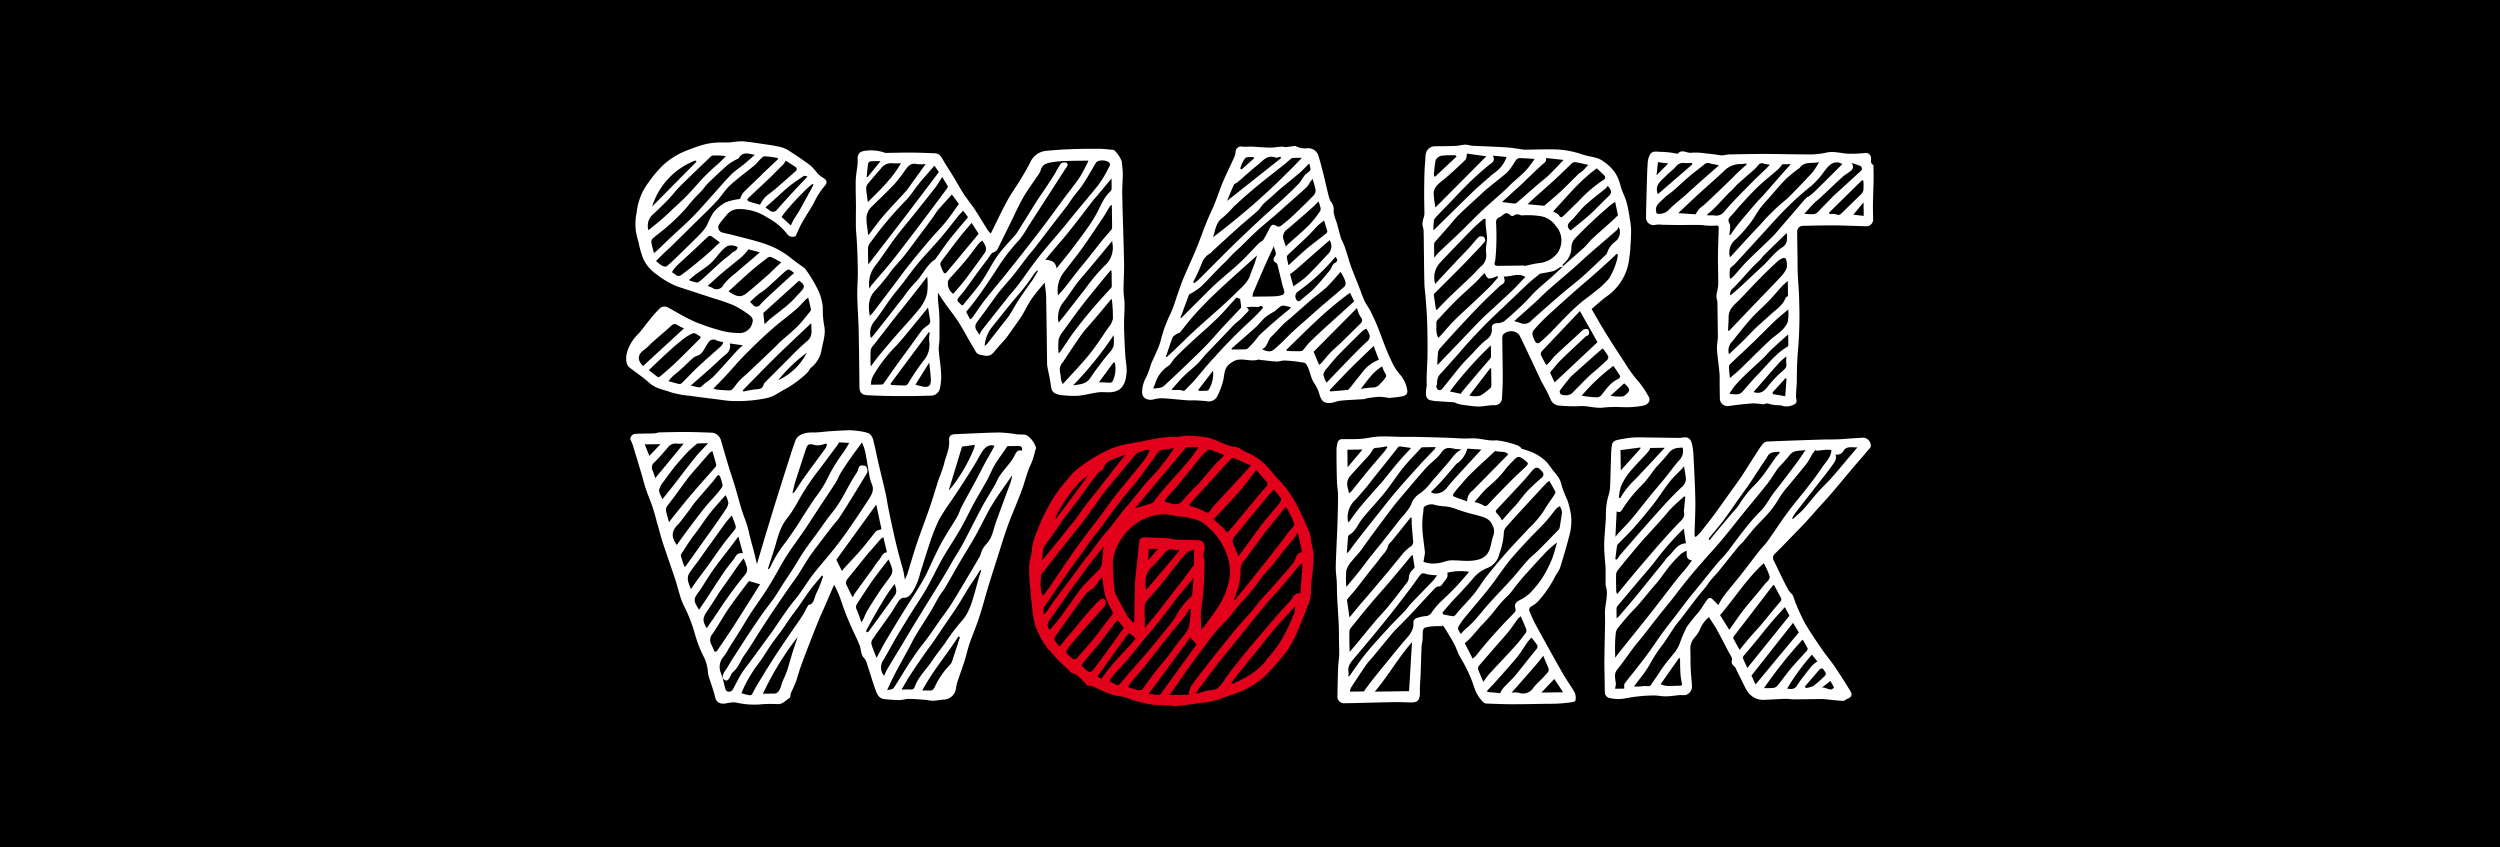
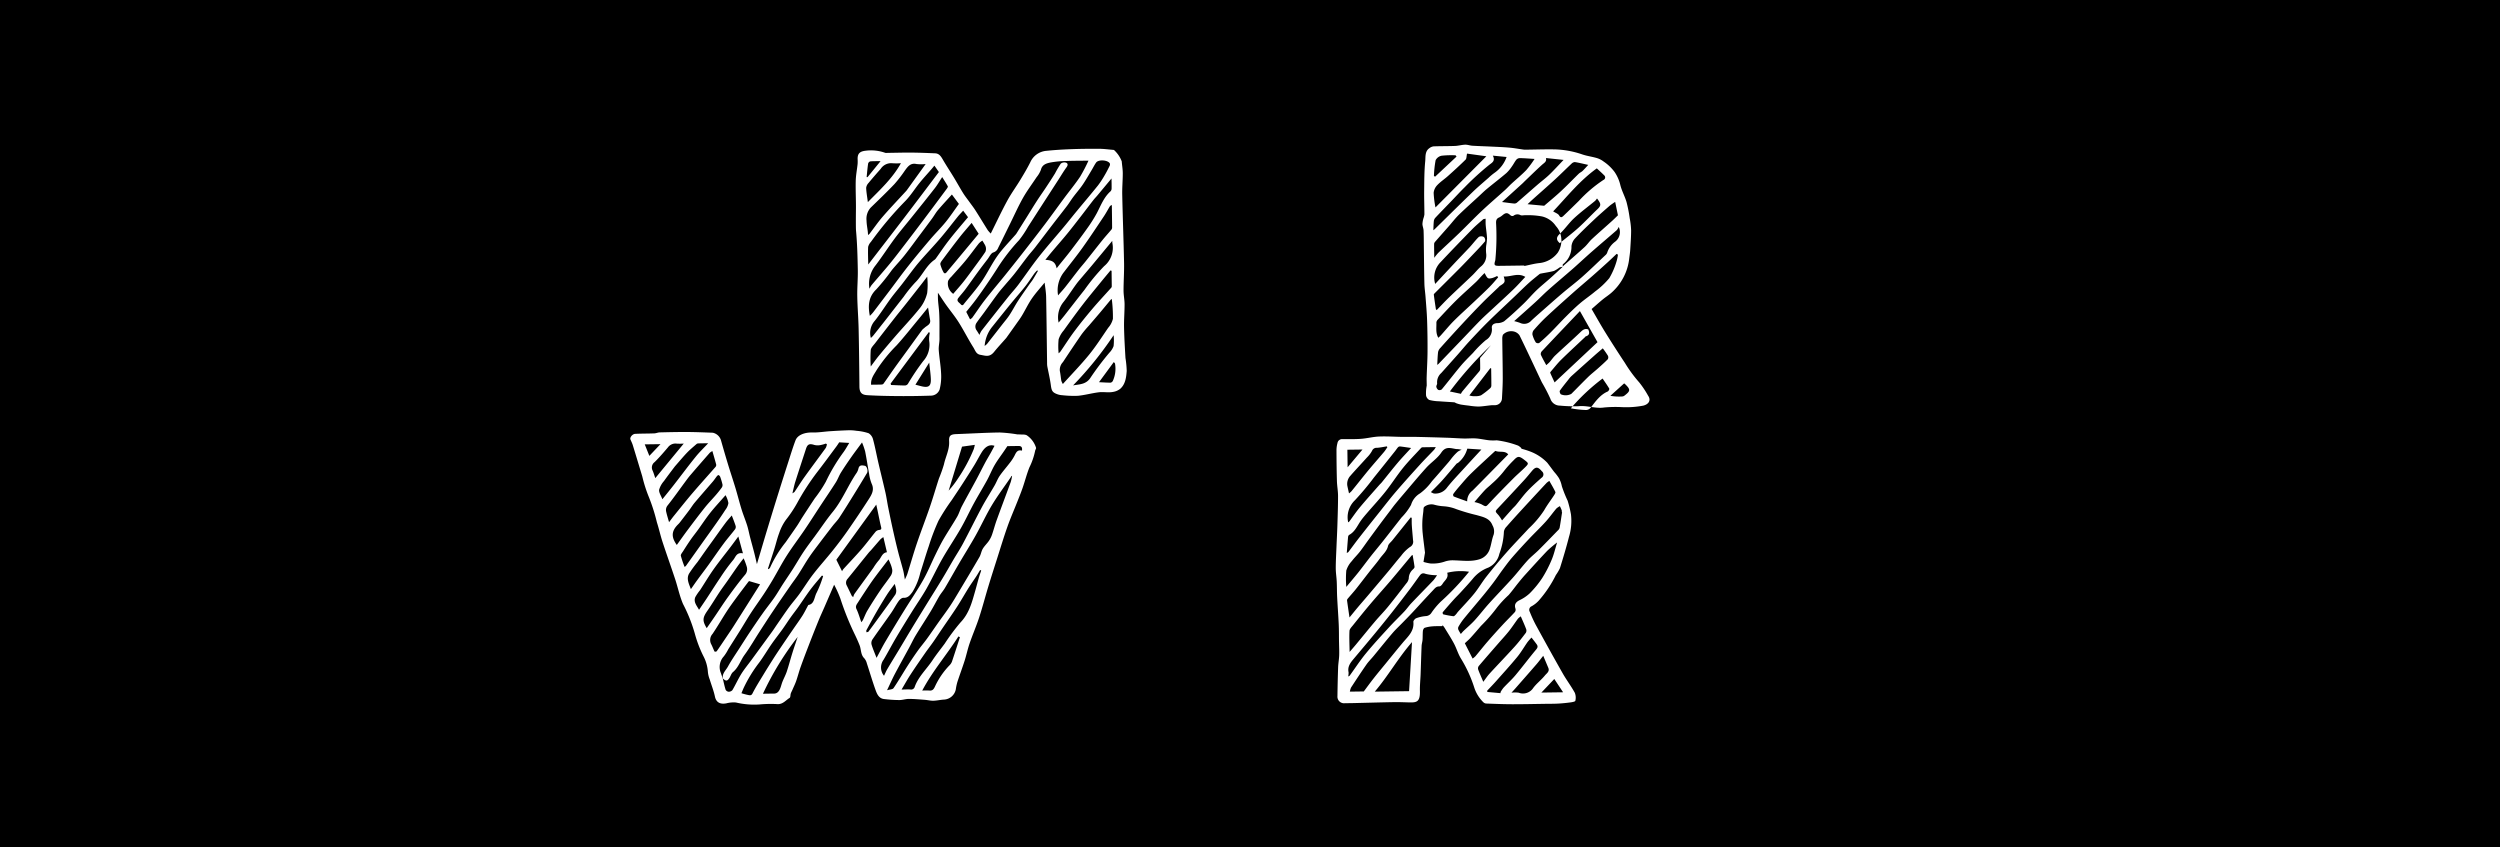
<svg xmlns="http://www.w3.org/2000/svg" width="531" height="180" viewBox="0 0 531 180">
  <defs>
    <clipPath id="a">
      <rect width="264.966" height="120" fill="none" />
    </clipPath>
  </defs>
  <g transform="translate(-992 -3253)">
    <path d="M0,77.693H531v-180H0Z" transform="translate(992 3355.307)" />
    <g transform="translate(1125 3283)">
      <g clip-path="url(#a)">
        <path d="M29.6,218.349c.782-2.633,1.5-5.094,2.245-7.549q1.078-3.569,2.19-7.128,1.136-3.632,2.3-7.253c.468-1.456.916-2.922,1.455-4.352.439-1.162,1.943-1.726,3.592-1.684,1.258.032,2.522-.19,3.785-.272,1.306-.085,2.613-.157,3.92-.2a9.394,9.394,0,0,1,1.643.112,10.883,10.883,0,0,1,2.6.52,2.163,2.163,0,0,1,.946,1.344c.435,1.611.733,3.259,1.11,4.887.494,2.132,1.031,4.254,1.515,6.387.231,1.021.368,2.064.575,3.091.32,1.587.649,3.173,1,4.753.345,1.55.7,3.1,1.092,4.637.345,1.362.755,2.707,1.108,4.067.144.556.211,1.133.352,1.913.222-.5.421-.863.541-1.245.678-2.152,1.29-4.325,2.013-6.461.864-2.553,1.848-5.065,2.721-7.615.7-2.035,1.291-4.1,1.959-6.148a29.6,29.6,0,0,0,1.063-2.994c.343-1.631,1.2-3.12,1.1-4.893-.056-1.076.172-1.491,1.475-1.539,3.075-.113,6.148-.3,9.224-.345a30.526,30.526,0,0,1,3.76.4c.133.015.27,0,.4.009.57.058,1.258-.059,1.685.221a4.955,4.955,0,0,1,1.913,2.6c.066.191-.172.467-.2.713a14.184,14.184,0,0,1-1.2,3.459c-.567,1.411-.941,2.9-1.438,4.34-.355,1.027-.767,2.035-1.167,3.047-.7,1.764-1.462,3.5-2.092,5.29-.782,2.219-1.461,4.475-2.175,6.718-.63,1.977-1.265,3.953-1.866,5.939-.663,2.188-1.236,4.405-1.948,6.577-.607,1.855-1.391,3.651-2.026,5.5-.413,1.2-.666,2.452-1.052,3.66-.48,1.5-1.038,2.984-1.529,4.485a11.24,11.24,0,0,0-.344,1.6,2.7,2.7,0,0,1-2.488,2.175c-.762.036-1.518.225-2.279.244-.6.015-1.2-.148-1.8-.194-1.133-.085-2.267-.189-3.4-.194-.676,0-1.354.248-2.03.244a29.238,29.238,0,0,1-3.25-.215c-1.085-.129-1.485-1.056-1.791-1.9-.68-1.876-1.235-3.8-1.862-5.694a2.6,2.6,0,0,0-.53-1.052c-.8-.772-.644-1.848-1-2.755-.28-.72-.6-1.425-.929-2.126a59.033,59.033,0,0,1-3.154-7.8A23.732,23.732,0,0,0,46,222.713c-.711,1.644-1.395,3.229-2.083,4.813-.405.932-.839,1.853-1.221,2.794q-1.086,2.674-2.124,5.367c-.58,1.5-1.154,3-1.692,4.514-.346.973-.6,1.979-.937,2.954-.225.643-.531,1.258-.8,1.885-.115.263-.263.514-.351.785-.1.308-.046.8-.239.92-.806.5-1.421,1.359-2.53,1.334a25.8,25.8,0,0,0-3.874.07,16.844,16.844,0,0,1-5-.416,6.079,6.079,0,0,0-2.047.179c-1.124.211-2.125-.042-2.421-1.441-.262-1.24-.742-2.433-1.109-3.652a5.753,5.753,0,0,1-.385-1.588,8.37,8.37,0,0,0-.962-3.36,25.873,25.873,0,0,1-1.818-4.783,33.094,33.094,0,0,0-2.5-6.276c-.726-1.685-1.094-3.522-1.673-5.274-.878-2.657-1.824-5.291-2.694-7.95-.444-1.358-.743-2.763-1.184-4.121a38.826,38.826,0,0,0-1.689-5.329A29.591,29.591,0,0,1,5.248,199.7c-.672-2.21-1.332-4.423-2.013-6.631-.129-.417-.332-.81-.5-1.215s.4-1.153,1.016-1.183c1.349-.066,2.7-.048,4.053-.1.387-.014.768-.2,1.155-.209,1.966-.048,3.932-.093,5.9-.081,1.789.011,3.578.089,5.366.152a2.32,2.32,0,0,1,1.717,1.527q.749,2.659,1.551,5.3c.5,1.638,1.05,3.259,1.544,4.9.458,1.52.841,3.062,1.31,4.579.353,1.143.82,2.25,1.179,3.392.258.821.41,1.674.626,2.508.286,1.107.6,2.208.881,3.315.187.727.349,1.461.569,2.392m-7.245,24.283-.014-.024c.195.809.356,1.629.609,2.418a.84.84,0,0,0,.65.423,1.027,1.027,0,0,0,.794-.347c.667-1.134,1.207-2.344,1.9-3.458.65-1.039,1.445-1.986,2.17-2.978q2.188-2.988,4.368-5.982c.367-.505.7-1.034,1.057-1.547.847-1.222,1.675-2.457,2.552-3.657.694-.949,1.483-1.829,2.172-2.782,1-1.386,1.892-2.855,2.937-4.205,1.331-1.721,2.8-3.337,4.154-5.039,1.119-1.4,2.207-2.837,3.233-4.31q2.278-3.271,4.438-6.623c.619-.963,1.2-1.967.606-3.231a8.694,8.694,0,0,1-.547-2.1c-.3-1.593-.531-3.2-.848-4.789a14.981,14.981,0,0,0-.664-1.9c-.859,1.169-1.608,2.153-2.318,3.166-.746,1.066-1.481,2.142-2.168,3.247-.408.657-.661,1.411-1.075,2.063-1.042,1.64-2.14,3.244-3.209,4.868-1.144,1.738-2.258,3.5-3.425,5.217-1.232,1.818-2.568,3.567-3.751,5.415-1.082,1.689-2.006,3.478-3.026,5.207q-.929,1.574-1.94,3.1c-.864,1.3-1.789,2.566-2.644,3.875-.785,1.2-1.505,2.448-2.266,3.667-.852,1.365-1.719,2.72-2.576,4.083a9.642,9.642,0,0,1-.949,1.517,3.336,3.336,0,0,0-.62,3.587c.12.377.262.746.394,1.119m34.888,2.5c.54-.163,1.177-.157,1.378-.45,1.042-1.519,1.958-3.125,2.949-4.679q1.054-1.653,2.192-3.251c.625-.876,1.329-1.695,1.961-2.565.845-1.164,1.649-2.357,2.48-3.532.8-1.127,1.633-2.228,2.4-3.373.656-.976,1.251-1.994,1.854-3,1.479-2.474,2.964-4.945,4.408-7.44.315-.544.393-1.225.713-1.764.359-.6.9-1.1,1.3-1.681a5.362,5.362,0,0,0,.652-1.282c.359-1.029.627-2.089,1-3.113.98-2.707,2-5.4,2.987-8.1a9.759,9.759,0,0,0,.289-1.32c-.213.1-.234.237-.306.343-1.332,1.961-2.762,3.862-3.981,5.889-1.253,2.084-2.262,4.313-3.451,6.438-1.128,2.014-2.363,3.969-3.531,5.961-1.012,1.726-1.982,3.477-3,5.2-.346.586-.814,1.1-1.162,1.683-.646,1.087-1.214,2.221-1.87,3.3-1.042,1.716-2.148,3.392-3.188,5.108-.5.833-.912,1.724-1.376,2.581-1,1.847-2.031,3.679-3.011,5.537-.559,1.06-1.042,2.159-1.691,3.516m-.636-3.075c.231-.478.425-.966.689-1.413.807-1.368,1.645-2.717,2.464-4.078.844-1.4,1.674-2.814,2.52-4.216.744-1.233,1.5-2.459,2.255-3.687q.632-1.031,1.267-2.06c1.079-1.746,2.172-3.483,3.233-5.24.794-1.314,1.543-2.656,2.322-3.979.673-1.145,1.408-2.257,2.03-3.429,1.365-2.57,2.645-5.185,4.022-7.748.835-1.555,1.8-3.041,2.68-4.571.389-.674.653-1.427,1.093-2.061.656-.948,1.43-1.813,2.129-2.732a9.58,9.58,0,0,0,.992-1.5c.339-.682.615-1.367,1.6-1.108.117-.7-.117-1-.746-.99-.785.015-1.571.022-2.352.033-.2.3-.445.669-.692,1.031-.67.986-1.4,1.937-2,2.966-.607,1.045-1.047,2.186-1.628,3.248-.9,1.644-1.886,3.242-2.782,4.888-.964,1.773-1.806,3.615-2.811,5.363-1.246,2.169-2.66,4.242-3.9,6.416-1.187,2.085-2.186,4.276-3.369,6.363-.945,1.667-2.055,3.241-3.069,4.87-1.152,1.851-2.3,3.7-3.409,5.581-.9,1.526-1.716,3.1-2.622,4.627a2.773,2.773,0,0,0,.081,3.421m-1.584-3.807c.707-1.307,1.278-2.446,1.926-3.539q1.966-3.321,4-6.6c1.314-2.129,2.732-4.2,3.963-6.371.973-1.718,1.719-3.563,2.588-5.34.55-1.124,1.1-2.254,1.725-3.334.938-1.611,1.977-3.164,2.913-4.776.409-.7.626-1.518,1.008-2.241.987-1.871,2.027-3.714,3.028-5.579.661-1.231,1.281-2.483,1.937-3.715.363-.681.77-1.338,1.146-2.011.279-.5.541-1.009.818-1.529-1.17-.394-2.056.3-2.731,1.4-.541.883-1.006,1.812-1.548,2.7-.839,1.369-1.707,2.72-2.578,4.069-.716,1.109-1.457,2.2-2.183,3.3a44.187,44.187,0,0,0-2.855,4.438,44.643,44.643,0,0,0-2.05,5.363c-.649,1.883-1.2,3.8-1.819,5.692a13.38,13.38,0,0,1-1.676,4.1c-.478.636-.931,1.277-1.917,1.223-.319-.017-.757.354-.978.664-.588.824-1.051,1.736-1.628,2.568-1.312,1.889-2.679,3.741-3.981,5.637a1.4,1.4,0,0,0-.173,1.056c.267.893.649,1.751,1.063,2.822M31.94,219.309l.119.108c.114-.108.284-.194.333-.326a25.061,25.061,0,0,1,3.328-5.417c.805-1.16,1.621-2.312,2.413-3.481.39-.577.725-1.191,1.1-1.776q1.312-2.023,2.645-4.032a27.6,27.6,0,0,0,2.367-3.56,37.949,37.949,0,0,1,3.791-6.326c.416-.578.753-1.214,1.176-1.9l-2.132-.128c-.144.213-.363.569-.611.9-1.352,1.816-2.684,3.648-4.074,5.435a51.536,51.536,0,0,0-4.237,6.54,26.539,26.539,0,0,1-2.408,3.605,10.542,10.542,0,0,0-1.43,2.827c-.425,1.11-.684,2.283-1.042,3.421-.433,1.375-.893,2.742-1.341,4.113m28.385,25.673c.747-.01,1.327-.056,1.9-.014a.785.785,0,0,0,.9-.577c.79-2.189,2.528-3.745,3.772-5.631.8-1.218,1.729-2.356,2.594-3.534a43.223,43.223,0,0,1,3.351-4.5c1.86-1.938,2.456-4.359,3.15-6.781.264-.921.5-1.851.765-2.772.144-.5.325-.989.489-1.483l-.232-.1c-.272.449-.53.906-.817,1.345-.541.826-1.12,1.628-1.644,2.464-.825,1.318-1.585,2.677-2.431,3.981-1.024,1.577-2.112,3.114-3.168,4.671-.63.928-1.24,1.869-1.882,2.788-.567.813-1.183,1.592-1.747,2.406-1.048,1.511-2.1,3.023-3.1,4.562-.637.975-1.2,2-1.9,3.173m-34.014.779a15.09,15.09,0,0,0,1.539.4c.3.045.578.109.816-.361.68-1.344,1.493-2.622,2.274-3.914.686-1.135,1.391-2.258,2.1-3.378.518-.816,1.052-1.622,1.592-2.423q1.334-1.978,2.685-3.944c.647-.945,1.327-1.869,1.942-2.835.437-.685.789-1.424,1.263-2.292,1.314-.164,1.235-1.691,1.792-2.657a23.031,23.031,0,0,0,1.349-3.47l-.244-.124c-.669.8-1.354,1.583-2,2.4-.475.594-.915,1.217-1.352,1.841-.582.829-1.134,1.678-1.72,2.5-.512.722-1.066,1.416-1.578,2.139-.588.831-1.134,1.692-1.727,2.52-.763,1.064-1.58,2.089-2.326,3.164-.889,1.281-1.675,2.636-2.6,3.888a29.329,29.329,0,0,0-3.34,5.449c-.164.367-.313.741-.462,1.1m1.646-23.819c.052-.046-.091.041-.184.166-.884,1.165-1.769,2.328-2.634,3.507-.661.9-1.325,1.8-1.932,2.742-1.028,1.588-1.971,3.233-3.031,4.8a1.913,1.913,0,0,0-.29,2.179c.27.507.456,1.058.716,1.571a.538.538,0,0,0,.451-.053c.647-.913,1.265-1.845,1.888-2.774.581-.865,1.176-1.721,1.736-2.6,1.461-2.292,2.907-4.593,4.359-6.89.424-.672.847-1.344,1.237-1.962l-2.316-.683m19.73-2.095a2.354,2.354,0,0,1,.259-.435c1.281-1.408,2.6-2.78,3.848-4.219,1.055-1.22,2.012-2.525,3.041-3.769a1.187,1.187,0,0,1,.705-.341c.4-.056.557-.141.443-.6-.278-1.129-.493-2.274-.735-3.412-.087-.412-.177-.824-.3-1.377l-8.478,11.713,1.213,2.439M10.938,209.434c.428-.561.743-1,1.08-1.411,1.287-1.585,2.553-3.189,3.879-4.74,1.615-1.889,3.285-3.729,4.92-5.6a.627.627,0,0,0,.133-.488c-.241-.926-.516-1.843-.809-2.867a2.809,2.809,0,0,0-.558.37q-2.062,2.35-4.1,4.721c-.374.435-.715.9-1.057,1.362-1.254,1.695-2.464,3.424-3.775,5.073a1.52,1.52,0,0,0-.313,1.4c.141.657.353,1.3.6,2.185m1.645,4.833c.821-1.137,1.592-2.239,2.4-3.313,1.173-1.563,2.347-3.125,3.567-4.651.742-.928,1.578-1.779,2.356-2.679.431-.5.846-1.013,1.229-1.548a.907.907,0,0,0,.155-.643,13.5,13.5,0,0,0-.486-1.63.7.7,0,0,0-.353-.378c-.076-.031-.268.134-.36.249-.293.364-.542.764-.846,1.118-1.286,1.5-2.6,2.985-3.874,4.5-.419.5-.752,1.061-1.143,1.581-.671.894-1.355,1.779-2.039,2.664a4.648,4.648,0,0,1-.384.407c-1.369,1.389-1.438,2.631-.22,4.328m1.662,4.662a1.734,1.734,0,0,0,.276-.221q1.684-2.363,3.363-4.731c1.028-1.444,2.067-2.88,3.086-4.33.656-.933,1.309-1.869,1.92-2.83a3.162,3.162,0,0,0,.651-1.449,5.285,5.285,0,0,0-.608-1.678c-1.1,1.265-2.211,2.445-3.216,3.706-.924,1.159-1.735,2.408-2.606,3.61-.518.714-1.075,1.4-1.578,2.123-.564.811-1.1,1.646-1.624,2.481-.193.3-.527.681-.468.952a20.024,20.024,0,0,0,.8,2.366m1.327,4.73c.474-.677.881-1.28,1.309-1.866.8-1.1,1.625-2.173,2.418-3.273,1.094-1.517,2.143-3.067,3.257-4.569.768-1.036,1.625-2.006,2.41-3.03a.888.888,0,0,0,.119-.7c-.237-.75-.539-1.479-.819-2.222-.446.524-.913,1.017-1.315,1.557-.9,1.206-1.759,2.436-2.637,3.656-.582.81-1.169,1.617-1.747,2.43-.541.76-1.065,1.532-1.612,2.288A27.359,27.359,0,0,0,15.2,220.34c-.626,1.1-.05,2.164.375,3.319m1.731,4.386c.591-.875,1.118-1.639,1.627-2.413.974-1.481,1.914-2.985,2.912-4.45a39.753,39.753,0,0,1,2.725-3.729c.5-.575.672-1.679,2.063-1.4l-.978-3.581c-.661.891-1.168,1.589-1.691,2.276-1.187,1.56-2.426,3.083-3.558,4.681-1.02,1.44-1.92,2.966-2.884,4.446a9.886,9.886,0,0,0-1.008,1.476c-.427,1.039.312,1.8.791,2.693m39.152-15.439a4.026,4.026,0,0,0-.606.459c-.668.747-1.315,1.513-1.972,2.269-.175.2-.376.379-.542.585-1.5,1.852-2.981,3.715-4.491,5.556a1.218,1.218,0,0,0-.137,1.453c.352.717.694,1.438,1.041,2.158l.3.277a2.757,2.757,0,0,1,.253-.671c1.333-1.857,2.684-3.7,4.025-5.552a12.659,12.659,0,0,1,1.088-1.526c.6-.607.755-1.67,1.8-1.794l-.759-3.213M18.942,231.935c.582-.843,1.162-1.673,1.731-2.51.92-1.352,1.8-2.734,2.757-4.058,1.167-1.611,2.346-3.22,3.628-4.738a1.8,1.8,0,0,0,.4-1.686,13.67,13.67,0,0,0-.684-1.835c-.472.622-.883,1.136-1.263,1.672-.739,1.045-1.457,2.1-2.19,3.154-.553.792-1.135,1.564-1.67,2.368-.863,1.3-1.659,2.645-2.552,3.922-1.048,1.5-1.114,2.148-.162,3.71m32.839-1.256a3.6,3.6,0,0,0,.339-.458c.328-.683.586-1.407.975-2.053q1.283-2.13,2.676-4.194c.73-1.085,1.562-2.1,2.282-3.193a2.053,2.053,0,0,0,.3-1.229,6.208,6.208,0,0,0-.466-1.47c-.089-.245-.212-.477-.331-.74-.9,1.172-1.736,2.241-2.55,3.325-.514.684-1.015,1.379-1.492,2.089q-1.261,1.876-2.482,3.778c-.264.409-.559.772-.275,1.366.4.837.651,1.745,1.022,2.78M9.518,204.566c.9-1.12,1.659-2.049,2.4-3,1.558-2,3.072-4.042,4.666-6.016.829-1.026,1.793-1.945,2.668-2.882-.62.008-1.366.013-2.112.034a.609.609,0,0,0-.36.129c-.671.591-1.369,1.158-1.986,1.8-.86.9-1.657,1.862-2.481,2.8-.052.059-.107.115-.154.178-.765,1.022-1.551,2.031-2.286,3.075a4.794,4.794,0,0,0-1.045,1.86c-.075.585.4,1.241.694,2.018m27.612-1.243c.264-.184.4-.234.469-.333.711-1.055,1.379-2.141,2.121-3.174,1.48-2.06,3.006-4.088,4.494-6.143a2.66,2.66,0,0,0,.249-.773l-.21-.163a7.994,7.994,0,0,1-1.176.328,3,3,0,0,1-1.267-.026c-1.042-.34-1.469-.179-1.791.813-.758,2.336-1.532,4.665-2.271,7.006-.238.752-.386,1.532-.617,2.465m1.112,30.494a63.255,63.255,0,0,0-7.366,12.058c.828-.011,1.58-.028,2.332-.03.732,0,1.074-.5,1.319-1.07.2-.474.306-.991.5-1.472.289-.724.67-1.414.915-2.151.424-1.276.76-2.582,1.16-3.866.362-1.162.761-2.313,1.143-3.469m34.475.058L72.4,233.7c-2.453,3.86-5.474,7.326-7.688,11.5a12.812,12.812,0,0,1,1.482-.009c.671.072.933-.229,1.212-.823a16.366,16.366,0,0,1,3.027-4.459,2.415,2.415,0,0,0,.579-.824c.59-1.728,1.14-3.469,1.7-5.206M14.058,192.739a12.475,12.475,0,0,1-1.487.01,1.977,1.977,0,0,0-1.87.793c-.906,1.071-1.825,2.139-2.822,3.125a1.425,1.425,0,0,0-.437,1.8c.213.472.352.978.574,1.608l6.042-7.336m59.106.652-2.838,9.345a20.84,20.84,0,0,0,2.039-2.673,33.816,33.816,0,0,0,3.278-6.111c.108-.295.161-.61.246-.943l-2.725.382m-14.3,29.158c-.58.8-1.138,1.492-1.615,2.238-.768,1.2-1.5,2.422-2.215,3.656-.749,1.3-1.46,2.613-2.172,3.93-.063.116,0,.3,0,.449.147-.045.357-.042.432-.142.74-.981,1.459-1.977,2.181-2.972,1.182-1.629,2.378-3.248,3.526-4.9a1.661,1.661,0,0,0,.178-1.01,7.432,7.432,0,0,0-.316-1.249m-52.111-27.2,2.364-2.489-3.34.045.976,2.443" transform="translate(-1.831 -128.522)" fill="#fff" />
        <path d="M179.487,22.955c1.185-2.374,2.277-4.711,3.505-6.971.843-1.553,1.9-2.987,2.814-4.5.728-1.2,1.448-2.412,2.075-3.667A4.106,4.106,0,0,1,191.3,5.386c1.752-.179,3.513-.286,5.273-.351,1.989-.073,3.981-.094,5.971-.079.988.008,1.976.147,2.964.229a.555.555,0,0,1,.157.029,6.308,6.308,0,0,1,1.641,2.412c.065.843.217,1.683.218,2.525,0,1.527-.146,3.055-.113,4.581.1,4.822.292,9.642.388,14.464.039,1.96-.111,3.923-.11,5.885,0,.96.214,1.92.218,2.88.005,1.628-.142,3.257-.111,4.885.041,2.179.173,4.357.3,6.533a20.722,20.722,0,0,1,.266,2.757c-.108,1.371-.265,2.814-1.377,3.8a3.323,3.323,0,0,1-1.52.656c-1,.2-2.036-.045-3.037.081-1.486.187-2.945.6-4.433.746a22.159,22.159,0,0,1-3.367-.129,3.491,3.491,0,0,1-.914-.175c-1.13-.388-1.311-.751-1.467-1.938-.178-1.352-.5-2.684-.754-4.026a4.324,4.324,0,0,1-.044-.727c-.065-4.661-.11-9.322-.2-13.983-.021-1.051-.215-2.1-.32-3.062-.893,1.1-1.884,2.177-2.708,3.373-.787,1.142-1.383,2.418-2.1,3.614-.389.648-.847,1.256-1.282,1.874-.673.955-1.353,1.9-2.032,2.854-.046.064-.1.121-.152.18-.818.933-1.67,1.839-2.448,2.806-.979,1.217-1.826.821-2.933.634-.915-.155-1.1-.969-1.464-1.544-1.1-1.735-2.02-3.587-3.114-5.327-.816-1.3-1.8-2.483-2.693-3.734-.571-.8-1.1-1.635-1.744-2.588.008.609-.01,1.123.028,1.634.062.851.188,1.7.238,2.551.11,1.868.052,3.74.07,5.61.008.8-.211,1.6-.155,2.392.118,1.668.43,3.324.5,4.992a11.138,11.138,0,0,1-.321,3.386,1.98,1.98,0,0,1-1.911,1.3q-3.281.114-6.566.095c-2.271-.015-4.544-.056-6.81-.188-1.039-.061-1.727-.356-1.741-1.823-.038-4.092-.08-8.184-.17-12.275-.051-2.315-.25-4.628-.288-6.943-.031-1.854.147-3.711.113-5.565-.051-2.774-.122-5.555-.376-8.314-.065-.7-.026-4.04-.02-4.658.017-1.978-.093-3.958-.044-5.934.031-1.211.274-2.415.4-3.625a9.133,9.133,0,0,0,0-1.056c-.013-1.16.5-1.593,1.663-1.731a8.96,8.96,0,0,1,4.205.446,1.411,1.411,0,0,0,.478.008c1.708-.022,3.416-.074,5.123-.06,1.667.014,3.333.083,5,.152.838.035,1.23.638,1.618,1.309.743,1.287,1.57,2.523,2.341,3.794.671,1.106,1.292,2.242,1.975,3.34.4.645.88,1.241,1.324,1.859.429.6.885,1.174,1.279,1.792.895,1.4,1.753,2.83,2.641,4.237a6.057,6.057,0,0,0,.629.705M200.244,7.473c-1.721.023-3.213.012-4.7.074a20.4,20.4,0,0,0-3.37.317c-.851.18-1.762.426-2.042,1.565a5.549,5.549,0,0,1-.907,1.548c-.96,1.462-2.019,2.865-2.878,4.384-1,1.764-1.826,3.628-2.725,5.45-.856,1.734-1.7,3.473-2.57,5.2a1.568,1.568,0,0,1-1.026.959c-.494.15-.817.906-1.2,1.405-.7.913-1.4,1.827-2.079,2.755-.9,1.224-1.76,2.471-2.663,3.688-.457.617-.978,1.183-1.455,1.785-.557.7.146.982.479,1.372.4.468.61.015.8-.22,1.193-1.467,2.442-2.9,3.526-4.442,1.007-1.437,1.811-3.018,2.742-4.512a19.385,19.385,0,0,1,1.548-2.178c.968-1.161,2-2.269,3-3.4a1.97,1.97,0,0,0,.2-.25q1.1-1.74,2.19-3.483c.733-1.171,1.448-2.354,2.2-3.514.61-.945,1.267-1.857,1.887-2.795.657-.992,1.309-1.988,1.935-3a21.312,21.312,0,0,1,1.224-2.076,1.22,1.22,0,0,1,1.117-.2c.419.155.422.549.1.98-.6.818-1.119,1.7-1.673,2.56q-1.682,2.6-3.365,5.2c-1.048,1.624-2.089,3.252-3.139,4.873a21.271,21.271,0,0,1-1.914,2.856,40.286,40.286,0,0,0-4.446,5.708c-.742,1.184-1.52,2.344-2.306,3.5-.775,1.138-1.56,2.269-2.378,3.375-.665.9-1.384,1.758-2.08,2.637l.811,1.587a2.1,2.1,0,0,0,.465-.346c.9-1.247,1.737-2.54,2.68-3.751,1.376-1.767,2.83-3.471,4.238-5.212Q184.3,29.6,186.1,27.311c1.645-2.107,3.287-4.216,4.9-6.348,1.373-1.815,2.694-3.67,4.052-5.5,1.133-1.526,2.348-2.995,3.407-4.571a34.179,34.179,0,0,0,1.783-3.421M177.087,44.489a4.455,4.455,0,0,1,.426-.876q2.827-3.616,5.688-7.2c.7-.875,1.47-1.69,2.141-2.585,1.459-1.948,2.816-3.977,4.323-5.884,1.736-2.2,3.6-4.294,5.39-6.444.906-1.085,1.78-2.2,2.68-3.287,1.5-1.818,3.031-3.613,4.507-5.451a18.916,18.916,0,0,0,1.414-2.148c.389-.65.73-1.331,1.068-2.01a.69.69,0,0,0,.059-.521c-.38-.756-2.415-.908-2.916-.207-.35.49-.613,1.042-.925,1.56-.634,1.052-1.236,2.127-1.926,3.139-.624.914-1.361,1.749-2.024,2.636-.449.6-.836,1.251-1.29,1.849-1.016,1.338-2.061,2.653-3.085,3.986-1.238,1.611-2.458,3.237-3.7,4.844-.514.664-1.089,1.28-1.6,1.944-.926,1.194-1.811,2.421-2.744,3.608-.637.811-1.33,1.577-2,2.366-.525.623-1.074,1.227-1.561,1.878-.981,1.311-1.924,2.65-2.888,3.975-.555.762-1.146,1.5-1.672,2.281a1.383,1.383,0,0,0,.062,1.625c.191.29.367.59.573.924m-5.854-29.827c-.979,1.088-1.987,2.161-2.94,3.283-.469.551-.821,1.2-1.251,1.792-.848,1.159-1.711,2.306-2.571,3.456-1.1,1.466-2.165,2.954-3.3,4.388-.852,1.077-1.814,2.064-2.685,3.126a44.561,44.561,0,0,1-3.312,4.1c-1.683,1.614-1.784,3.485-1.375,5.63a6.757,6.757,0,0,0,.96-1.082q1.582-2.079,3.16-4.159c1.352-1.789,2.666-3.607,4.056-5.365,1.5-1.9,3.053-3.758,4.62-5.6,1.077-1.267,2.269-2.436,3.316-3.727,1.012-1.248,1.906-2.6,2.809-3.84l-1.49-2M194.8,54.912c1.932-2.141,3.843-4.1,5.563-6.211,1.473-1.812,2.742-3.8,4.068-5.731a4.442,4.442,0,0,0,1-1.905,30.389,30.389,0,0,0-.222-4.058c0-.057-.067-.111-.1-.164-.824.993-1.618,1.963-2.426,2.922-.769.912-1.552,1.812-2.326,2.719a24.3,24.3,0,0,0-1.57,1.873c-1.351,1.949-2.666,3.924-3.97,5.906a2.375,2.375,0,0,0-.662,1.868c.147.692.2,1.4.318,2.1a3.493,3.493,0,0,0,.325.679M173.624,18.1c-.421.461-.792.828-1.12,1.232-1.2,1.488-2.36,3.018-3.6,4.476-1.268,1.494-2.618,2.916-3.919,4.382-.576.649-1.142,1.31-1.676,2-.9,1.157-1.767,2.344-2.665,3.505-.785,1.015-1.625,1.986-2.383,3.021-1.159,1.582-2.2,3.256-3.42,4.788a3.874,3.874,0,0,0-.82,3.628,5.923,5.923,0,0,0,.492-.484c.756-.946,1.5-1.9,2.253-2.85q.584-.741,1.162-1.487c1.011-1.3,2.019-2.6,3.035-3.893a28.494,28.494,0,0,1,2.454-3.04c1.525-1.468,2.311-3.561,4.07-4.808a1.238,1.238,0,0,0,.3-.271c.978-1.357,1.9-2.755,2.935-4.069,1.278-1.631,2.639-3.194,3.933-4.748L173.624,18.1m-19.9,16.578a5.085,5.085,0,0,1,.452-.775c1.29-1.527,2.62-3.02,3.89-4.564,1.082-1.315,2.109-2.677,3.147-4.027q1.887-2.455,3.749-4.928,2.6-3.457,5.175-6.931c.115-.155.281-.429.223-.536-.346-.641-.75-1.25-1.187-1.955-.6.907-1.046,1.7-1.6,2.4-1.578,2.028-3.195,4.026-4.8,6.032-1.216,1.519-2.485,3-3.649,4.558-1.4,1.88-2.666,3.867-4.085,5.734a6.23,6.23,0,0,0-1.32,4.989M154,51.185c.656-.871,1.166-1.6,1.731-2.286q1.758-2.128,3.565-4.213c1.727-1.986,3.547-3.892,5.184-5.951a8.3,8.3,0,0,0,1.5-3.13,15.465,15.465,0,0,0,.007-3.5c-.435.572-.784,1.04-1.144,1.5q-1.646,2.105-3.3,4.2c-.8,1.015-1.626,2.013-2.424,3.031q-2.1,2.686-4.182,5.391c-.359.468-.877.953-.943,1.48a26.239,26.239,0,0,0,0,3.473m13.522-42.65c-.212.255-.424.522-.648.779-.83.956-1.692,1.884-2.488,2.868-1.023,1.264-1.888,2.677-3.011,3.837a75.009,75.009,0,0,0-7.345,8.724,2.416,2.416,0,0,0-.585,1.064c-.06,1.2,0,2.4.022,3.726,2.605-3.379,5.122-6.621,7.615-9.883,2.473-3.235,4.921-6.49,7.39-9.75l-.95-1.364m37.61,2.734c-1.026,1.234-2.011,2.423-3,3.607-.272.325-.574.624-.834.958-.9,1.155-1.774,2.325-2.67,3.479-.967,1.245-1.927,2.5-2.925,3.716-1.021,1.246-2.088,2.453-3.127,3.684-.5.586-.973,1.189-1.494,1.827,1.555.088,2.148.552,2.4,1.809.187-.24.371-.48.56-.716.8-1,1.628-1.986,2.406-3.007,1.153-1.513,2.3-3.031,3.4-4.586a30.35,30.35,0,0,0,2.177-3.421C202.866,17,203.5,15.254,204.91,14a.839.839,0,0,0,.241-.548c.019-.727-.008-1.454-.018-2.179m-39.47-3.081a8.861,8.861,0,0,1-1.937,0c-1.29-.293-1.863.541-2.489,1.4a28.247,28.247,0,0,1-2.213,2.862c-1.621,1.707-3.328,3.331-5.015,4.973a3.527,3.527,0,0,0-.907,2.787c.014.786.175,1.571.266,2.357.023.2.031.4.054.7a2.292,2.292,0,0,0,.316-.259c.935-1.221,1.806-2.5,2.811-3.656,1.617-1.863,3.323-3.646,4.99-5.463a2.129,2.129,0,0,0,.149-.19l3.974-5.514M154.076,55.065c.8-.011,1.521-.012,2.237-.038a.56.56,0,0,0,.393-.183c.817-1.145,1.606-2.31,2.425-3.453.99-1.383,2-2.748,3-4.125.937-1.29,1.864-2.588,2.807-3.874a4.463,4.463,0,0,1,.464-.4c.488-.5,1.388-.69,1.2-1.695-.152-.818-.272-1.643-.433-2.633-.713.877-1.35,1.674-2,2.458-1.545,1.863-3.041,3.773-4.663,5.566a31.927,31.927,0,0,0-4.271,5.277c-.534.924-1.265,1.783-1.164,3.1m51.133-38.183c-.2.124-.339.165-.4.259-.436.711-.823,1.455-1.285,2.147-1.491,2.23-2.969,4.47-4.525,6.653-1.249,1.753-2.6,3.427-3.912,5.137a6.26,6.26,0,0,0-1.3,5.01c.539-.619,1.053-1.167,1.519-1.755.979-1.237,1.925-2.5,2.9-3.743.471-.6.983-1.167,1.458-1.763,1.191-1.493,2.361-3,3.56-4.489.613-.76,1.274-1.479,1.9-2.229a.724.724,0,0,0,.142-.434c-.011-1.562-.036-3.123-.059-4.793m-.065,13.987-.213-.081c-.682.824-1.371,1.643-2.045,2.474-1.31,1.612-2.643,3.207-3.909,4.855-1.367,1.779-2.682,3.6-3.991,5.424a5.423,5.423,0,0,0-1.079,1.884A15.149,15.149,0,0,0,193.9,48.4a3.714,3.714,0,0,0,.39-.382c.977-1.424,1.9-2.889,2.933-4.269,1.228-1.638,2.517-3.232,3.84-4.792,1.3-1.536,2.683-3.005,4.024-4.509a.469.469,0,0,0,.1-.292c-.008-1.094-.025-2.189-.04-3.284m.145-6.363c-1.517,1.834-2.933,3.551-4.355,5.261-.642.772-1.3,1.528-1.949,2.3-.456.541-.93,1.069-1.347,1.64-.905,1.241-1.728,2.547-2.678,3.75a5.177,5.177,0,0,0-1.066,4.412c.478-.583.895-1.069,1.289-1.573,1.4-1.789,2.784-3.595,4.2-5.373a42.308,42.308,0,0,1,4.17-5.034A5.064,5.064,0,0,0,205.321,25c-.016-.106-.015-.215-.033-.5M166.525,44.059l-.175-.183-8.142,10.956.1.294c1,.038,2,.1,2.995.1a.829.829,0,0,0,.584-.337,49.7,49.7,0,0,1,3.262-4.855,5.16,5.16,0,0,0,1.265-4.239,5.106,5.106,0,0,1-.011-.892c.019-.283.081-.562.123-.843m4.988-8.3c.724-.848,1.483-1.684,2.182-2.568.814-1.028,1.581-2.095,2.358-3.153s1.56-2.1,2.284-3.191a1.641,1.641,0,0,0,.1-.984,2.085,2.085,0,0,0-.313-.7c-.128-.241-.278-.47-.418-.705a3.734,3.734,0,0,0-.724.561c-.969,1.226-1.877,2.5-2.87,3.708-.96,1.165-2,2.264-3,3.4a3.156,3.156,0,0,0-.692.9,2.705,2.705,0,0,0,1.085,2.734m3.92-15.07c-.957,1.138-1.8,2.082-2.574,3.075-1.254,1.6-2.474,3.23-3.69,4.861-.188.252-.437.612-.385.864a7.312,7.312,0,0,0,.625,1.6c.158.336.4.45.695.1.659-.793,1.326-1.579,1.985-2.371,1.627-1.954,3.252-3.91,4.835-5.816l-1.491-2.31M160.4,8.014a11.328,11.328,0,0,1-1.833.007,2.646,2.646,0,0,0-2.462,1.2c-.874.988-1.745,1.979-2.583,3a1.82,1.82,0,0,0-.5,1.031c.032.932.208,1.859.357,3.03,2.639-2.667,5.235-5.055,7.024-8.265m45.183,36.525a74.747,74.747,0,0,1-8.617,10.668c1.427-.256,2.835-.184,3.777-1.747a60.312,60.312,0,0,1,3.92-5.182,4.043,4.043,0,0,0,.91-1.421,11.242,11.242,0,0,0,.009-2.318m-27.395,2.283a4.016,4.016,0,0,0,.5-.415q1.635-2.077,3.257-4.163c.514-.66,1.067-1.294,1.524-1.992.641-.979,1.177-2.028,1.814-3.009.764-1.177,1.583-2.317,2.383-3.468.251-.361.538-.7.771-1.069.372-.593.713-1.206,1.067-1.81l-.171-.117a7.131,7.131,0,0,0-.567.625c-.651.908-1.248,1.859-1.938,2.735-.972,1.234-2.02,2.406-3.013,3.623-1.329,1.628-2.639,3.272-3.952,4.913a7.352,7.352,0,0,0-1.678,4.148m-11.771,3.535-2.935,4.7c.552.143.927.245,1.3.336,1.52.364,2.044-.032,1.975-1.6-.048-1.084-.211-2.163-.344-3.445m39.206-.1-3.144,4.277c.9.042,1.683.1,2.47.1a.712.712,0,0,0,.463-.36,6.212,6.212,0,0,0,.476-3.649c-.01-.144-.2-.276-.265-.366M156.085,7.577c-.9.013-1.55-.011-2.2.052a.688.688,0,0,0-.448.472c-.139.95-.217,1.909-.317,2.864l.193.011,2.767-3.4" transform="translate(-102.048 -3.351)" fill="#fff" />
        <path d="M517.01,248.393c-.778-1.412-1.763-2.71-2.561-4.112-1.959-3.444-3.872-6.914-5.773-10.39a27.9,27.9,0,0,1-1.228-2.688.823.823,0,0,1,.393-1.193,6.089,6.089,0,0,0,1.473-1.153,24.71,24.71,0,0,0,3.672-5.47,9.563,9.563,0,0,0,.869-1.476c.687-2.2,1.353-4.414,1.921-6.649a11.636,11.636,0,0,0,.412-4.8,23.958,23.958,0,0,0-.7-2.865,26.38,26.38,0,0,1-1.233-3.079,5.907,5.907,0,0,0-.629-1.74,10.282,10.282,0,0,0-1-1.3c-.493-.646-.967-1.306-1.466-1.948a9.815,9.815,0,0,0-3.492-2.335,17.708,17.708,0,0,0-2-.641c.079-.162-.56-.59-.7-.662a19.965,19.965,0,0,0-4.539-1.123,9.887,9.887,0,0,1-1.611-.008c-.93-.1-1.849-.323-2.78-.392-.865-.063-1.74.035-2.61.013-1.169-.03-2.337-.123-3.507-.162q-3.354-.11-6.709-.184c-.968-.021-1.936.01-2.9,0-1.63-.024-3.262-.142-4.887-.074-1.277.054-2.54.392-3.818.487-1.326.1-2.663.064-3.995.068a.974.974,0,0,0-1.012.828,6.085,6.085,0,0,0-.211,1.475c.007,2.2.029,4.4.093,6.6.031,1.054.237,2.1.239,3.157,0,2.031-.071,4.063-.134,6.094-.05,1.591-.134,3.18-.2,4.771-.059,1.492-.15,2.984-.151,4.476,0,.951.161,1.9.207,2.854.053,1.1.034,2.2.089,3.3.1,1.942.247,3.882.337,5.824.054,1.171.039,2.346.055,3.518,0,.108.007.215.009.323.014.906.064,1.814.031,2.719-.031.84-.194,1.674-.224,2.514-.073,2.031-.115,4.063-.144,6.095a1.4,1.4,0,0,0,1.578,1.54c.646-.007,1.293-.011,1.939-.027,2.828-.068,5.657-.149,8.485-.2.957-.018,1.916.023,2.874.048,1.789.046,2.7.125,2.636-2.4-.028-1.162.1-2.328.146-3.493.075-2.027.128-4.056.214-6.083.019-.438.169-.869.2-1.308.048-.639.011-1.285.079-1.921.025-.231.2-.579.387-.636a7.6,7.6,0,0,1,1.675-.309c.679-.055,1.364-.029,2.047-.038l.082-.2a6.7,6.7,0,0,1,.413.551c.676,1.114,1.389,2.21,2,3.36.541,1.021.862,2.167,1.459,3.148a28.084,28.084,0,0,1,2.876,6.29,7.668,7.668,0,0,0,1.883,3,.987.987,0,0,0,.615.288c1.843.069,3.686.145,5.53.149,2.343.005,4.686-.054,7.029-.087.91-.013,1.821,0,2.729-.051.872-.047,1.745-.136,2.611-.252.371-.05,1.006-.165,1.037-.337a2.769,2.769,0,0,0-.106-1.694m-9.046-47.2c.853-1.008,1.352-.661,2.046.138a.845.845,0,0,1-.077,1.389c-1.031.915-2.068,1.834-3.01,2.838-.874.932-1.623,1.981-2.44,2.967-.238.288-.528.532-.777.81-.724.808-1.44,1.623-2.16,2.436a8.614,8.614,0,0,0-.763-1.142c-.74-.8-.742-.768-.022-1.534q2.754-2.925,5.48-5.878c.6-.651,1.15-1.348,1.723-2.025m-3.986-2.162c.894-.96,1.2-.966,2.266-.149,1.023.784,1.034.8.07,1.742-.772.757-1.6,1.459-2.362,2.226-1.712,1.726-3.422,3.455-5.081,5.231-.77.825-.691.834-1.706.262a6.758,6.758,0,0,0-1.484-.469c.692-.8,1.423-1.678,2.2-2.515.462-.5,1.016-.9,1.5-1.378a19.561,19.561,0,0,0,2.453-2.531,23.165,23.165,0,0,1,2.141-2.417M484.685,214.39a18.552,18.552,0,0,1-.058-2.334c.022-.708.116-1.415.2-2.12.043-.365.016-.939.219-1.048a2.473,2.473,0,0,1,2-.472,9.741,9.741,0,0,0,2.074.36,8.764,8.764,0,0,1,2.722.61,41.522,41.522,0,0,0,4.331,1.271c1.327.387,2.766.635,3.344,2.162a2.561,2.561,0,0,1,.249,2.008c-.358.913-.472,1.918-.771,2.858a3.342,3.342,0,0,1-2.234,2.347c-1.767.553-3.564.278-5.357.23a5.389,5.389,0,0,0-1.872.211,7.9,7.9,0,0,1-3.195.455,10.806,10.806,0,0,1-1.469-.331c.106-.651.2-1.244.3-1.836a.588.588,0,0,0,.019-.159c-.167-1.4-.362-2.806-.5-4.213m15.242-17.2c.075-.07.2-.184.254-.161.869.36,1.981-.123,2.684.728-2.562,2.6-5.066,5.163-7.587,7.7a2.752,2.752,0,0,0-1.131,2.285c-1-.359-1.94-.681-2.862-1.048a.545.545,0,0,1-.1-.511c.4-.553.833-1.084,1.282-1.6.8-.918,1.579-1.866,2.451-2.715,1.638-1.595,3.336-3.128,5.012-4.685m-5.757-.647,2.989.195c-1.221,1.326-2.375,2.566-3.514,3.819-1.259,1.385-2.567,2.733-3.733,4.194a3.059,3.059,0,0,1-2.847,1.321,2.714,2.714,0,0,1-.625-.3c.863-.886,1.67-1.66,2.412-2.492,1.034-1.157,2.018-2.358,3.031-3.534.08-.092.233-.117.335-.2a5.82,5.82,0,0,0,1.953-3.009m-14.674-.32a.554.554,0,0,1,.418-.139c.706.083,1.409.195,2.319.326-.966,1.062-1.924,2.054-2.812,3.1-1.168,1.38-2.279,2.806-3.42,4.209-.152.186-.338.344-.5.525-1.39,1.589-2.805,3.158-4.156,4.781-.8.958-1.491,2-2.237,3a1.149,1.149,0,0,1-.244.179,5,5,0,0,1,1.434-4.69,58.349,58.349,0,0,0,4.039-4.825c1.506-1.858,2.991-3.733,4.483-5.6.229-.287.426-.6.672-.871m-7.583.519-3.161,3.772c-.018-1.31-.034-2.482-.05-3.729l3.212-.043m-2.479,5.467c1.123-1.276,2.294-2.509,3.426-3.778A6.182,6.182,0,0,0,473.944,197,1.022,1.022,0,0,1,475,196.36c.7-.049,1.388-.2,2.082-.308l.114.181c-.228.328-.431.676-.687.98-1.1,1.307-2.237,2.586-3.326,3.9-1.216,1.471-2.392,2.976-3.6,4.458a4.223,4.223,0,0,1-.535.469c-.126-.57-.241-1.073-.348-1.578a2.528,2.528,0,0,1,.73-2.251m-.57,13.052a.576.576,0,0,1,.221-.406c1.237-.661,1.719-1.929,2.464-2.989.421-.6.905-1.156,1.383-1.713,1.291-1.5,2.647-2.954,3.878-4.506,1.3-1.635,2.415-3.412,3.727-5.032,1.2-1.485,2.56-2.846,3.856-4.256a.439.439,0,0,1,.287-.112c.883-.02,1.767-.029,2.8-.043a3.707,3.707,0,0,1-.337.555c-1.009,1.067-2.05,2.1-3.036,3.191-1.721,1.9-3.435,3.8-5.1,5.74-1.175,1.368-2.273,2.8-3.4,4.213-1.465,1.839-2.931,3.677-4.379,5.53-.785,1-1.532,2.039-2.3,3.056-.043.056-.127.081-.349.216.1-1.243.178-2.344.28-3.444m-.364,7.107a5.207,5.207,0,0,1,1.169-1.962c.513-.685,1.145-1.281,1.673-1.957.644-.824,1.23-1.694,1.847-2.539q1.246-1.705,2.5-3.4c.768-1.032,1.547-2.056,2.323-3.083.265-.351.525-.707.8-1.047q.883-1.075,1.785-2.134c1.62-1.9,3.21-3.82,4.882-5.669,1.01-1.117,2.362-1.975,3.18-3.2.931-1.4,1.979-.943,3.129-.761a5.167,5.167,0,0,1,1.2.162,3.391,3.391,0,0,0-.8.38,10.1,10.1,0,0,0-1.058,1.084c-.327.375-.606.792-.931,1.169-1.172,1.359-2.34,2.721-3.536,4.058a11.512,11.512,0,0,1-2.506,2.559,4.246,4.246,0,0,0-1.926,2.461,12.554,12.554,0,0,1-2.021,2.673c-1.345,1.715-2.683,3.437-4.035,5.146-.814,1.028-1.663,2.028-2.474,3.059-.893,1.135-1.745,2.3-2.644,3.433-.8,1-1.636,1.976-2.574,3.1a20.434,20.434,0,0,1,.005-3.533m.293,6.042c.577-.687,1.187-1.348,1.746-2.049.979-1.229,1.925-2.484,2.894-3.72.729-.932,1.51-1.825,2.2-2.785.611-.853,1.476-1.526,1.729-2.651.1-.438.585-.79.9-1.179l3.918-4.886.207.09c.007.558-.009,1.117.028,1.673.069,1.035.175,2.067.255,3.1a1.272,1.272,0,0,1-.669,1.436,8.391,8.391,0,0,0-1.862,1.858c-.9,1.045-1.75,2.138-2.636,3.2q-2.226,2.661-4.473,5.3c-.7.825-1.413,1.635-2.109,2.462-.551.654-1.085,1.321-1.749,2.133-.2-1.362-.369-2.5-.521-3.631a.54.54,0,0,1,.147-.352m14.19-6.763c.019.157-.163.37-.3.507a2.576,2.576,0,0,0-.924,1.942,2.1,2.1,0,0,1-.553,1.1c-1.262,1.646-2.527,3.291-3.84,4.9-.886,1.084-1.876,2.083-2.78,3.153-1.371,1.622-2.705,3.275-4.06,4.911-.394.475-.8.937-1.334,1.554-.022-1.6-.1-3.039-.025-4.468.02-.407.438-.818.73-1.182,1.232-1.535,2.466-3.072,3.738-4.574,1.43-1.689,2.918-3.329,4.352-5.014,1.467-1.724,2.9-3.477,4.35-5.213a.859.859,0,0,1,.239-.148c.15.894.308,1.712.408,2.537M468.874,244.93a3.361,3.361,0,0,0,.083-.887c-.265-1.217.407-2.051,1.11-2.887,1.539-1.83,3.082-3.657,4.6-5.5q1.778-2.152,3.507-4.344,1.958-2.489,3.865-5.019c.67-.883,1.3-1.8,1.953-2.692.328-.445.617-.75,1.328-.468a9.693,9.693,0,0,0,2.423.288,9.368,9.368,0,0,1-.768,1.081c-1.551,1.629-3.133,3.229-4.682,4.859-.525.552-.957,1.192-1.479,1.747-1.08,1.147-2.222,2.236-3.285,3.4-1.666,1.822-3.347,3.636-4.911,5.544-1.225,1.495-2.283,3.127-3.421,4.694-.053.072-.168.1-.327.187m12.939,3.113-7.292.1c2.808-3.268,4.92-7.081,7.911-10.519l-.619,10.42m6.691-18.975a15.654,15.654,0,0,0-1.913,2.285,1.489,1.489,0,0,1-1.2.745,7.51,7.51,0,0,0-2.049.447c-.276.1-.643.537-.618.786.2,1.973-1.15,3.108-2.237,4.4-1.264,1.508-2.5,3.042-3.743,4.565-.828,1.013-1.668,2.016-2.474,3.046-.74.944-1.443,1.917-2.076,2.762l-2.958.04a3.593,3.593,0,0,1,.243-.858c1.075-1.642,2.15-3.285,3.271-4.894.449-.645,1.021-1.2,1.524-1.81,1.341-1.622,2.652-3.268,4.018-4.868.678-.793,1.452-1.5,2.18-2.254.684-.7,1.373-1.4,2.045-2.119.85-.906,1.682-1.83,2.527-2.742q.935-1.011,1.882-2.012c.361-.383.665-.809,1.317-.788.229.007.544-.32.694-.57.43-.718,1.329-1.228.972-2.333a11.682,11.682,0,0,1,4.641-.214,55.374,55.374,0,0,1-6.043,6.381m3.262,2.671c-.159.159-.372.411-.536.393a19.338,19.338,0,0,1-2.171-.4.5.5,0,0,1-.109-.436q1.146-1.366,2.342-2.69c.465-.518.972-1,1.442-1.513.88-.965,1.773-1.919,2.61-2.92a7.646,7.646,0,0,1,3.278-2.362,4.2,4.2,0,0,0,2.357-2.923,15.066,15.066,0,0,0,.971-4.723,1.963,1.963,0,0,1,.56-1.064c1.187-1.356,2.4-2.687,3.622-4.015q2.439-2.654,4.9-5.287a4.754,4.754,0,0,1,.569-.41c.453.809.915,1.555,1.28,2.346.078.168-.159.52-.308.749-.685,1.051-1.462,2.049-2.07,3.141a21.088,21.088,0,0,1-3.276,3.868c-1.57,1.7-3.188,3.358-4.719,5.092-1.476,1.673-2.9,3.393-4.284,5.143-.914,1.158-1.652,2.456-2.581,3.6-1.084,1.335-2.291,2.569-3.44,3.851-.157.175-.272.389-.437.554M492.8,235.9a7.486,7.486,0,0,1-.522-.9.776.776,0,0,1,0-.6,12.422,12.422,0,0,1,1.078-1.633c1.383-1.7,2.807-3.357,4.2-5.046.747-.907,1.479-1.828,2.185-2.767.688-.914,1.323-1.87,2.005-2.789.638-.86,1.271-1.727,1.972-2.534,1.158-1.331,2.353-2.631,3.563-3.916,1.157-1.228,2.384-2.391,3.519-3.639.812-.893,1.508-1.89,2.288-2.815a3.29,3.29,0,0,1,.755-.508c.131.292.276.579.387.878a1.283,1.283,0,0,1,.012.4l.066.009c-.172,1.115-.328,2.233-.531,3.343a1.3,1.3,0,0,1-.4.561c-1.337,1.378-2.669,2.761-4.029,4.115-.772.769-1.649,1.437-2.383,2.239-1.1,1.206-2.09,2.519-3.184,3.734-1.632,1.812-3.335,3.559-4.97,5.37-1.058,1.172-2.014,2.436-3.078,3.6-.728.8-1.567,1.5-2.348,2.248-.208.2-.388.432-.581.649m2.5,5.23-1.655-3.252c.45-.426.87-.779,1.236-1.181.746-.822,1.469-1.665,2.191-2.509a33.75,33.75,0,0,0,3.425-3.925,22.659,22.659,0,0,1,2.449-2.629c.722-.822,1.358-1.718,2.046-2.57.479-.593.964-1.183,1.477-1.747,1.556-1.709,3.106-3.425,4.7-5.1a25.755,25.755,0,0,1,2.079-1.755c-.421,1.367-.682,2.556-1.151,3.656a25.755,25.755,0,0,1-2.026,3.922,20.813,20.813,0,0,1-2.638,3.224,8.481,8.481,0,0,1-2.195,1.476c-.823.423-1.117.954-.831,1.789a.84.84,0,0,1-.125.707c-.847.928-1.752,1.8-2.606,2.724-1.082,1.168-2.15,2.35-3.192,3.553-.889,1.026-1.727,2.1-2.6,3.135a4.087,4.087,0,0,1-.584.478m2.266,4.933c-.412-.976-.789-1.8-1.1-2.651a.863.863,0,0,1,.152-.714c1.382-1.63,2.792-3.238,4.195-4.851.734-.845,1.5-1.663,2.2-2.54.677-.855,1.272-1.774,1.919-2.653a3.753,3.753,0,0,1,.6-.492c.43,1,.82,1.851,1.146,2.722a.948.948,0,0,1-.075.777c-.762,1-1.533,2.009-2.379,2.942-1.747,1.925-3.554,3.8-5.312,5.711-.477.519-.864,1.121-1.343,1.75m3.675,2.414-2.823-.257q-.011-.137-.023-.274c.632-.674,1.28-1.334,1.893-2.025,1.505-1.7,3.036-3.37,4.475-5.121.816-.993,1.462-2.125,2.2-3.179a11.74,11.74,0,0,1,.844-.955c.388.5.766.967,1.11,1.454.272.385.212.682-.129,1.09-1.493,1.785-2.887,3.653-4.378,5.44-.786.942-1.71,1.768-2.547,2.669a7.266,7.266,0,0,0-.642.942c.005.072.01.145.015.217m6.919-1.085a2.58,2.58,0,0,1-3.087.98,6.449,6.449,0,0,0-1.52,0c.343-.377.586-.636.82-.9,1.494-1.7,2.991-3.4,4.474-5.113.478-.551.913-1.139,1.456-1.821.414.982.746,1.772,1.079,2.562.327.774-.362,1.173-.708,1.6-.768.953-1.786,1.712-2.513,2.69m1.747.961,2.741-2.888,1.874,2.826-4.615.063" transform="translate(-315.52 -131.244)" fill="#fff" />
-         <path d="M662.056,215.646a8.807,8.807,0,0,0,.933-.88c1.017-1.273,2.027-2.551,3-3.859,1.072-1.444,2.095-2.924,3.143-4.386.726-1.013,1.467-2.016,2.185-3.035.389-.552.75-1.125,1.115-1.694.924-1.441,1.838-2.888,2.769-4.325a14.865,14.865,0,0,1,1.167-1.653,1.36,1.36,0,0,1,.876-.429c3.854-.161,7.709-.293,11.564-.418,1.211-.039,2.425,0,3.636-.061,1.565-.074,3.125-.237,4.69-.3a1.729,1.729,0,0,1,2.1,1.429.731.731,0,0,1-.075.605c-1.22,1.454-2.473,2.879-3.7,4.326-1.547,1.824-3.063,3.674-4.621,5.488-1,1.164-2.053,2.283-3.078,3.426-.742.827-1.462,1.673-2.217,2.488-.836.9-1.7,1.78-2.553,2.662-1.341,1.38-2.667,2.777-4.044,4.121a1.209,1.209,0,0,0-.258,1.63c.632,1.24,1.208,2.507,1.823,3.756.408.828.822,1.656,1.276,2.459a5.759,5.759,0,0,0,.683.769,1.677,1.677,0,0,1,.289.459c.259.67.461,1.364.753,2.019a38.221,38.221,0,0,0,1.884,3.965c1.114,1.877,2.354,3.681,3.591,5.481.828,1.2,1.791,2.313,2.609,3.522q1.748,2.586,3.36,5.265c.433.717.125,1.262-.65,1.529-.334.115-.643.484-.949.467-1.344-.072-2.683-.245-4.024-.375a6.662,6.662,0,0,0-.724-.021c-1.886.023-3.771.062-5.656.068-.621,0-1.244-.124-1.863-.108-1.415.038-2.827.145-4.242.193a4,4,0,0,1-3.581-1.47,7.772,7.772,0,0,1-.729-1.18c-.653-1.285-1.282-2.581-1.919-3.873a1.714,1.714,0,0,0-.169-.341c-.369-.445-.929-.674-.7-1.545.134-.512-.446-1.234-.755-1.835-.79-1.539-1.584-3.077-2.424-4.59-.5-.9-1.09-1.747-1.7-2.711a6.176,6.176,0,0,0-1.842,2.447,6.473,6.473,0,0,1-1.183,1.84,3.552,3.552,0,0,0-.934,2.517c.064,1.372.018,2.749.077,4.121.054,1.239.213,2.474.273,3.713a1.881,1.881,0,0,1-1.378,1.913,5.948,5.948,0,0,1-1.027-.009c-1.049.086-2.095.263-3.144.282-.944.016-1.9-.24-2.836-.184a32.933,32.933,0,0,0-5.809.623,8.281,8.281,0,0,1-3.244-.071,1.253,1.253,0,0,1-1.078-1.289c-.006-.862-.023-1.724-.034-2.586-.019-1.417-.067-2.835-.051-4.252.03-2.7.1-5.393.145-8.09.013-.8-.071-1.6-.014-2.389.069-.963.256-1.917.359-2.878a7.325,7.325,0,0,0,.018-1.36,5.125,5.125,0,0,0-.237-1.042c-.053-.178.03-3.171-.041-4.047-.121-1.488-.274-2.979-.279-4.469,0-1.43.166-2.861.253-4.291.049-.8.143-1.606.112-2.4a13.582,13.582,0,0,1,.658-4.264,7.4,7.4,0,0,0,.243-1.723c.082-2.1.119-4.21.2-6.314a14.919,14.919,0,0,1,.229-2.611,1.392,1.392,0,0,1,.924-.772,24.97,24.97,0,0,1,3.181-.537,19.94,19.94,0,0,1,2.4-.055c2.651.03,5.3.083,7.954.107a7.264,7.264,0,0,1,1.286-.125c.824.171,1.107.915,1.26,1.621a14.953,14.953,0,0,1,.279,2.445c.151,3.1.331,6.2.385,9.3.04,2.251-.1,4.506-.159,6.759-.007.294.006.588.01.882l.236.16m25.612-18.366-.15-.118a10.058,10.058,0,0,0-.742.932,21.054,21.054,0,0,1-1.106,1.883c-1.282,1.634-2.635,3.212-3.943,4.826a16.678,16.678,0,0,0-1.893,2.505,21.76,21.76,0,0,1-3.559,4.595c-.621.66-1.265,1.3-1.858,1.984-.79.912-1.533,1.864-2.313,2.785-.311.366-.7.671-1,1.043-1.533,1.889-3.034,3.8-4.581,5.68a21.231,21.231,0,0,0-1.649,1.9c-.713,1.1-1.638,2.062-2.446,3.1-1.153,1.488-2.278,3-3.422,4.492-.432.564-.918,1.089-1.32,1.672-.843,1.224-1.635,2.482-2.469,3.712a32.228,32.228,0,0,0-2.581,3.817,21.406,21.406,0,0,1-2.324,3.495c-.43.573-.869,1.14-1.376,1.8a9.256,9.256,0,0,0,2.041-.061c.552-.143,1.252.343,1.674-.4.282-.493.639-.943.959-1.414.611-.9,1.187-1.825,1.839-2.693.77-1.025,1.636-1.979,2.4-3.009a7.969,7.969,0,0,0,.835-1.608,26.286,26.286,0,0,1,1.458-3.435,39.464,39.464,0,0,1,2.557-3.183c.57-.741,1.032-1.565,1.581-2.324.321-.444.687-1,1.329-.4.47.434.9.915,1.212,1.241.409-.652.8-1.412,1.321-2.079,1.186-1.533,2.448-3.007,3.648-4.529,1.263-1.6,2.478-3.241,3.739-4.844.584-.744,1.284-1.4,1.832-2.169,1.393-1.95,2.679-3.979,4.1-5.9,1.405-1.9,2.946-3.7,4.394-5.563,1.036-1.337,2.077-2.677,3.006-4.088.774-1.176,1.917-2.172,2.016-3.72-.771-.289-3.243.259-3.215.071m-2.269-.108c-1.318.245-2.51-.039-3.343,1.031-.566.728-1.209,1.4-1.82,2.089a10.757,10.757,0,0,0-.8.894c-.729,1.041-1.369,2.149-2.153,3.145-1.66,2.108-3.4,4.155-5.087,6.239-1.535,1.891-3.015,3.828-4.583,5.691-1.517,1.8-3.129,3.526-4.674,5.306q-1.6,1.847-3.139,3.755c-.97,1.2-1.889,2.446-2.848,3.659-.811,1.026-1.66,2.022-2.471,3.048-1.315,1.665-2.608,3.349-3.921,5.016-.473.6-1,1.157-1.46,1.767-1.249,1.666-2.425,3.389-3.726,5.012-.693.864-.432,1.723-.329,2.62a2.192,2.192,0,0,1,.051.477c-.037.316-.11.627-.173.967l1.951-.026c.022-.389-.086-.82.081-1.055.68-.957,1.452-1.849,2.175-2.777.949-1.217,1.91-2.425,2.819-3.672,1.024-1.406,1.973-2.867,3-4.273.909-1.248,1.88-2.453,2.818-3.681.854-1.119,1.684-2.255,2.552-3.363.824-1.052,1.687-2.074,2.528-3.112,1.19-1.47,2.361-2.956,3.57-4.41.727-.875,1.551-1.671,2.257-2.561,1.186-1.5,2.279-3.068,3.472-4.558a40.661,40.661,0,0,1,3.505-4.066c1.359-1.3,2.117-2.987,3.255-4.419,1.5-1.884,2.942-3.808,4.385-5.733.685-.913,1.312-1.869,2.108-3.008m-25.277,21.387a6.038,6.038,0,0,0-1.224.72,30.323,30.323,0,0,0-2.4,2.554c-1.005,1.232-1.845,2.605-2.9,3.788-1.65,1.849-3.111,3.856-4.85,5.632-1.139,1.163-2.16,2.445-3.2,3.7a2.206,2.206,0,0,0-.46,1.067,24.684,24.684,0,0,0-.164,2.555c-.019.858.016,1.717.03,2.72.294-.393.51-.7.742-.99.819-1.027,1.644-2.049,2.466-3.074q2.161-2.7,4.319-5.4c.686-.863,1.352-1.741,2.026-2.613,1.244-1.609,2.477-3.227,3.736-4.824.571-.723,1.207-1.394,1.788-2.11.408-.5.773-1.039,1.233-1.663-1.455-.212-1.03-1.329-1.145-2.069m-.277-11.467-.262-.04c-.875.8-1.777,1.577-2.615,2.416-.646.647-1.2,1.383-1.814,2.067q-1.588,1.78-3.195,3.545c-.4.44-.822.856-1.208,1.307q-1.41,1.648-2.793,3.319c-.84,1.013-1.681,2.025-2.484,3.068a1.684,1.684,0,0,0-.332.932c-.024,1.184.011,2.37.041,3.554a1.846,1.846,0,0,0,.21.515c1.281-1.551,2.467-3.014,3.681-4.452,1.7-2.009,3.4-4.015,5.131-5.993q1.97-2.249,4.03-4.418c.718-.756,1.66-1.361,1.3-2.635a.478.478,0,0,1,.016-.159q.148-1.512.3-3.025m-.58-10.434-.705.061a2.85,2.85,0,0,0-2.24,1.093c-.711.942-1.544,1.791-2.327,2.679-.141.159-.308.3-.438.464-.887,1.139-1.681,2.365-2.668,3.408a30.367,30.367,0,0,0-4.356,5.31c-.34.577-.594.917-1.271.529-.086,1.78-.17,3.518-.261,5.419.334-.405.5-.635.7-.844.912-.985,1.875-1.928,2.737-2.955,1.362-1.623,2.648-3.31,3.985-4.954,1.046-1.286,2.136-2.536,3.182-3.822,1.01-1.242,1.928-2.562,3-3.748a2.749,2.749,0,0,0,.668-2.639m7.955,35.592,1.957,3.128c.2-.285.338-.482.477-.677.9-1.254,1.754-2.546,2.713-3.754,1.406-1.768,2.933-3.44,4.31-5.229.419-.544,1.268-1.026,1.046-1.822a17.9,17.9,0,0,0-1.224-2.676c-3.688,3.372-6.189,7.451-9.279,11.031m-22.258-11.9.342.117c.268-.375.508-.773.807-1.121q2.012-2.343,4.054-4.662c1.8-2.037,3.589-4.081,5.426-6.084,1.137-1.24,2.314-2.45,3.548-3.593a2.3,2.3,0,0,0,.781-2.2c-.111-.721-.239-1.44-.367-2.209a3.226,3.226,0,0,1-.291.425c-.9.948-1.894,1.825-2.7,2.847-1.205,1.524-2.234,3.188-3.427,4.721-1.359,1.746-2.783,3.446-4.245,5.108-1.039,1.181-2.188,2.265-3.283,3.4a.86.86,0,0,0-.267.392c-.14.953-.253,1.909-.374,2.865m26.409,19.273c.674-.828,1.314-1.651,1.992-2.439.857-.995,1.769-1.943,2.615-2.946,1.358-1.609,2.657-3.269,4.039-4.858.349-.4.185-.669.025-.979-.447-.87-.923-1.726-1.388-2.587a1.113,1.113,0,0,0-.266.187q-2.28,2.965-4.551,5.936c-1.239,1.613-2.488,3.218-3.72,4.836a.52.52,0,0,0-.073.447c.43.819.89,1.622,1.326,2.4m-26.118-6.673c.287-.273.431-.388.549-.525q1.691-1.974,3.375-3.954c.035-.041.071-.08.1-.122q1.751-2.168,3.5-4.337,1.315-1.626,2.634-3.249a7.75,7.75,0,0,1,.807-.976c1.135-1,1.767-2.665,3.735-2.795l-.438-3.1c-.263.24-.42.376-.569.521a62.619,62.619,0,0,0-5.642,6.536c-1.018,1.3-2.127,2.537-3.194,3.8q-2.319,2.75-4.631,5.505a1.012,1.012,0,0,0-.25.553c-.023.64.005,1.283.017,2.137m35.732-2.391c-1.061,1.191-2.051,2.252-2.984,3.361-1.263,1.5-2.476,3.047-3.723,4.563-.652.792-1.339,1.556-1.992,2.348-.121.147-.26.41-.207.547.265.684.592,1.343.938,2.1l8.947-11.106-.979-1.813m-6.228,16.427,9.192-11.063-1.221-2.034-8.836,11.2.865,1.9m10.013-9.544a96.522,96.522,0,0,0-8.215,10.312,17.732,17.732,0,0,0,2.073-.052,1.467,1.467,0,0,0,.831-.527c.989-1.223,1.9-2.511,2.911-3.713,1.043-1.238,2.177-2.4,3.255-3.607.12-.134.247-.411.188-.533-.294-.607-.649-1.184-1.043-1.879m6.984-39.312c.316,1.064-.311,1.749-.8,2.438-.879,1.237-1.838,2.419-2.773,3.617-1.66,2.128-3.333,4.245-4.984,6.38a10.266,10.266,0,0,0-.68,1.15l.172.125c.736-.673,1.529-1.3,2.2-2.032,1.081-1.192,2.053-2.483,3.123-3.686.885-1,1.88-1.894,2.765-2.89,1.282-1.444,2.51-2.936,3.759-4.409.6-.706,1.2-1.415,1.866-2.207-1.1.059-2.258-.329-2.918.667a1.54,1.54,0,0,1-1.728.847m-39.475-1.382.094.206c-.239.311-.456.641-.719.93-1.274,1.4-2.625,2.738-3.816,4.206a12.228,12.228,0,0,0-1.7,2.932,10.331,10.331,0,0,0-.406,2.37c.182-.035.3-.026.326-.068a18.121,18.121,0,0,1,3.191-3.966c2.057-2.166,4.088-4.356,6.24-6.654l-3.215.044m27.628,1.034-.151-.244c-.923.11-1.922-.032-2.5,1.063-.3.569-.71,1.078-1.065,1.618-.715,1.087-1.425,2.177-2.14,3.264-.315.479-.629.958-.96,1.427-.568.8-1.154,1.6-1.723,2.4-1.16,1.637-2.281,3.3-3.483,4.908-.917,1.224-1.938,2.371-2.9,3.561a1.461,1.461,0,0,0-.161.421l.184.106c.564-.689,1.122-1.383,1.693-2.066,1.067-1.274,2.142-2.541,3.212-3.812a12.162,12.162,0,0,0,1.39-1.7,21.412,21.412,0,0,1,3.329-4.173,22.825,22.825,0,0,0,1.8-2.1c.886-1.187,1.7-2.428,2.565-3.631.269-.373.6-.7.909-1.045m-21.17,43.661-.239-.062-3.9,5.551c1.366.631,2.715.28,4.033.321.372.011.621-.055.455-.66a14.2,14.2,0,0,1-.314-2.844c-.049-.766-.029-1.537-.039-2.306m29.171.656-1.175-1.446a49.4,49.4,0,0,0-5.263,7.2c.841.145,1.539.19,2.03-.526.338-.494.653-1.006,1.016-1.481.759-.994,1.521-1.986,2.328-2.941a6.117,6.117,0,0,1,1.065-.807m-37.58-45.229c-.01-.074-.02-.147-.029-.221l-4.217.559c.02,1.512.039,2.833.059,4.318l4.188-4.657m34.919,50.549.2.329a5.513,5.513,0,0,0,1.687-.5,30.009,30.009,0,0,0,2.257-2c.635-.549.088-.981-.156-1.372-.27-.432-.653-.335-.979.047-1,1.168-2.006,2.326-3.01,3.489m3.566.273c.854-.315,1.834,1,2.618-.065l-.759-1.386-1.859,1.451" transform="translate(-434.887 -131.603)" fill="#fff" />
-         <path d="M559.135,37.188c.952,1.631,1.881,3.3,2.887,4.925q2.038,3.286,4.177,6.506a29.131,29.131,0,0,0,3.058,4.163,20.225,20.225,0,0,1,1.88,2.819c.668.961.118,1.808-1.021,2.095a19.3,19.3,0,0,1-4.641.316,26.164,26.164,0,0,0-3.69.081c-1.843.28-3.6-.471-5.435-.271a30.313,30.313,0,0,1-3.949-.128,2.12,2.12,0,0,1-2.047-1.5,36.327,36.327,0,0,0-1.778-3.421c-.1-.173-3.622-7.734-4.767-10.011A2.038,2.038,0,0,0,542.782,42a2.422,2.422,0,0,0-2.487.643,2.153,2.153,0,0,0-.141.847c.027,2.792.094,5.584.1,8.375,0,1.446-.09,2.893-.168,4.338a1.488,1.488,0,0,1-1.437,1.4c-.293.019-.589-.01-.881.019-.885.087-1.767.246-2.654.272a14.044,14.044,0,0,1-2.012-.191c-.6-.069-1.192-.139-1.782-.241a6.533,6.533,0,0,1-.94-.276c-.146-.049-.277-.18-.421-.191-1.076-.083-2.153-.131-3.228-.218a9.256,9.256,0,0,1-2.077-.283,1.358,1.358,0,0,1-.687-.952,7.938,7.938,0,0,1,.08-1.749c.009-.132.06-.263.06-.394,0-.586-.031-1.172-.013-1.758.056-1.789.173-3.576.185-5.365q.023-3.362-.092-6.725c-.056-1.653-.208-3.3-.331-4.952-.07-.932-.219-1.86-.242-2.792-.064-2.57-.08-5.141-.115-7.712-.016-1.2-.009-2.4-.06-3.6-.02-.463-.23-.918-.242-1.38a5.324,5.324,0,0,1,.216-1.209,4.16,4.16,0,0,0,.2-.818c0-1.681-.07-3.361-.049-5.041.026-2.086.018-4.182.224-6.253.093-.937-.1-2.1.883-2.778a1.836,1.836,0,0,1,.884-.385c1.521-.059,3.044-.031,4.564-.091.721-.029,1.434-.242,2.154-.266.5-.017,1.01.188,1.52.22,1.319.082,2.641.117,3.96.182s2.619.109,3.923.225c1.006.089,2,.28,3,.415a4.376,4.376,0,0,0,.638.017c1.9-.024,3.792-.09,5.687-.065a19.271,19.271,0,0,1,6.113,1.062c1.022.355,2.117.482,3.157.792a4.6,4.6,0,0,1,1.433.748,9.546,9.546,0,0,1,2.287,2.177,8.32,8.32,0,0,1,1.246,2.831c.309,1.228.953,2.366,1.31,3.585a28.772,28.772,0,0,1,.669,3.4,16.319,16.319,0,0,1,.305,2.6c0,1.387-.107,2.775-.192,4.161-.036.58-.125,1.157-.2,1.734a11.344,11.344,0,0,1-3.887,7.445c-.576.494-1.221.9-1.808,1.388-.764.629-1.5,1.293-2.3,1.988m-6.14-8.951a2.244,2.244,0,0,0-.677.126,6.738,6.738,0,0,1-1.168.729c-.917.255-1.868.38-2.8.563a.67.67,0,0,0-.289.113c-.765.624-1.547,1.229-2.278,1.892-.98.888-1.917,1.825-2.876,2.738-1.9,1.811-3.833,3.6-5.706,5.438-1.384,1.362-2.713,2.783-4.036,4.206-.852.916-1.645,1.89-2.475,2.827-1.159,1.309-2.329,2.608-3.494,3.912a2.615,2.615,0,0,0-.879,2.179c.033.232-.208.507-.169.733a1.021,1.021,0,0,0,.424.677.775.775,0,0,0,.736-.122c1.367-1.654,2.667-3.364,4.046-5.007.806-.961,1.715-1.833,2.587-2.735a23.71,23.71,0,0,1,2.711-2.71,2.611,2.611,0,0,0,1.287-2.59c-.065-.646.4-.959,1.061-1.019a2.961,2.961,0,0,0,1.547-.39c1.418-1.173,2.772-2.431,4.1-3.706.96-.921,1.814-1.956,2.775-2.876.944-.9,1.969-1.721,2.945-2.591.883-.787,1.749-1.6,2.619-2.4a1.493,1.493,0,0,1,.189-.251c1.487-1.313,2.995-2.6,4.459-3.941.57-.52,1-1.192,1.57-1.717,1.405-1.3,2.854-2.56,4.278-3.844.424-.382.825-.791,1.24-1.19l-.588-2.848a13.694,13.694,0,0,0-1.173.825c-1.149,1-2.3,2-3.406,3.048-1.365,1.288-2.723,2.588-4.008,3.957a2.851,2.851,0,0,0-.695,1.593,4.652,4.652,0,0,1-1.8,3.809c-.1.069-.039.378-.052.575m-8.176-.3c.007.037.013.073.02.109,1.066-.214,2.123-.509,3.2-.622a5.591,5.591,0,0,0,3.9-2.218,4.746,4.746,0,0,0,.731-3.2,4.478,4.478,0,0,0-1.143-2.456,4.89,4.89,0,0,0-2.975-2.039,16.552,16.552,0,0,0-3.467-.251c-.372-.019-.812.123-1.1-.033a1.338,1.338,0,0,0-1.455.151.617.617,0,0,1-.575-.046c-.685-.629-.991-.667-1.685-.133a3.438,3.438,0,0,1-.761.525c-.562.223-.69.6-.677,1.186a51.423,51.423,0,0,1-.136,7.629,2.342,2.342,0,0,1-.056.4c-.282.906-.156,1.085.8,1.075,1.793-.019,3.587-.047,5.38-.071m-8.206-9.95c-.225.063-.441.06-.563.168-.777.676-1.569,1.34-2.289,2.077-2.248,2.3-4.485,4.615-6.685,6.963a4.628,4.628,0,0,0-1.174,4.652c1.4-1.508,2.8-3.017,4.206-4.516,1.039-1.107,2.1-2.189,3.135-3.3.661-.715,1.237-1.517,1.942-2.179a1.156,1.156,0,0,1,1.07.033.98.98,0,0,1,.237.913c-.82.981-1.717,1.9-2.6,2.825-.9.95-1.8,1.9-2.723,2.833-1.777,1.791-3.569,3.564-5.352,5.349-.09.09-.221.224-.209.321.129,1.016.28,2.029.436,3.041.012.079.1.146.174.242.926-.953,1.775-1.873,2.673-2.74,1.627-1.571,3.291-3.1,4.923-4.668.613-.588,1.135-1.279,1.773-1.833a3,3,0,0,0,1.135-2.834,8.241,8.241,0,0,1,.013-1.619,13.834,13.834,0,0,0,.181-1.553c-.043-.92-.2-1.833-.282-2.752-.04-.456-.018-.917-.025-1.416M547.026,5.3c-1.011-.062-2.084-.153-3.158-.177a1.037,1.037,0,0,0-.729.343c-.342.42-.577.928-.9,1.367a8.19,8.19,0,0,1-1.191,1.449c-1.353,1.155-2.77,2.232-4.14,3.366-.646.535-1.243,1.13-1.861,1.7-1.37,1.264-2.765,2.5-4.1,3.8-.752.736-1.4,1.586-2.094,2.38-.974,1.108-1.955,2.21-2.924,3.322a.864.864,0,0,0-.25.473c-.011.937.014,1.874.029,2.979a11.481,11.481,0,0,1,.856-1.059c1.466-1.4,2.964-2.759,4.421-4.165,1.636-1.58,3.21-3.228,4.866-4.787,1.586-1.493,3.245-2.9,4.862-4.363.474-.428.9-.908,1.369-1.342,1.059-.978,2.181-1.894,3.181-2.93a22.243,22.243,0,0,0,1.755-2.36M542.68,39.749a10.835,10.835,0,0,1,1.272.383,2.007,2.007,0,0,0,2.39-.51c.555-.516,1.121-1.02,1.69-1.52,1.613-1.417,3.214-2.848,4.849-4.24,1.406-1.2,2.887-2.3,4.267-3.528,1.658-1.471,3.246-3.024,4.859-4.548a1.341,1.341,0,0,0,.426-.556,4.626,4.626,0,0,1,1.671-2.335,2.553,2.553,0,0,0,.789-3.158,2.874,2.874,0,0,1-.422.689c-1.745,1.523-3.517,3.014-5.26,4.539-1.226,1.072-2.419,2.184-3.632,3.272-.547.49-1.107.965-1.662,1.445-1.366,1.179-2.747,2.34-4.094,3.541-.914.814-1.765,1.7-2.67,2.524-1.451,1.322-2.923,2.62-4.472,4m17.7,4.466-3.735-6.6c-2.79,2.937-5.458,5.736-8.107,8.554a.846.846,0,0,0-.194.717c.321.727.725,1.416,1.15,2.215a8.705,8.705,0,0,0,.706-.641c.413-.466.758-1,1.209-1.426,1.78-1.67,3.612-3.284,5.377-4.972.5-.482.955-.806,1.631-.55.3.68.3,1.234-.532,1.478-.066.019-.109.112-.166.166-1.69,1.6-3.4,3.169-5.061,4.8-.771.757-1.438,1.623-2.147,2.445-.083.1-.208.263-.177.336.319.738.667,1.464.93,2.03l9.117-8.546m4.332-18.587-.271-.168c-.612.578-1.216,1.165-1.838,1.731-1.1,1-2.208,2-3.327,2.982-1.359,1.192-2.748,2.349-4.1,3.55-1.906,1.693-3.809,3.391-5.673,5.13-.933.871-1.8,1.817-2.647,2.777a1.307,1.307,0,0,0-.293,1,5.992,5.992,0,0,0,.716,1.648.726.726,0,0,0,.711.116c.843-.715,1.659-1.467,2.441-2.251,1.105-1.108,2.156-2.272,3.262-3.378.954-.954,1.919-1.9,2.942-2.777,1.045-.894,2.2-1.661,3.247-2.549a17.1,17.1,0,0,0,3-2.821,15.444,15.444,0,0,0,1.537-3.554,8.728,8.728,0,0,0,.3-1.433M526.345,49.033a1.838,1.838,0,0,0,.246-.173q2.742-2.852,5.481-5.708c1.163-1.213,2.305-2.446,3.49-3.636.856-.859,1.764-1.663,2.652-2.489,1.446-1.346,2.913-2.67,4.334-4.042.886-.855,1.7-1.783,2.5-2.629-1.567-.948-3.049.024-4.589-.089.355,1.167.289,1.314-.79,1.984a1.919,1.919,0,0,0-.28.271c-1.141,1.094-2.308,2.163-3.419,3.288-1.442,1.461-2.855,2.953-4.254,4.457q-2.38,2.559-4.706,5.168a1.8,1.8,0,0,0-.488.872c-.111.882-.126,1.777-.182,2.725m10.042-19.49c-.234.236-.42.416-.6.6-.411.436-.794.9-1.229,1.31-1.381,1.3-2.812,2.546-4.164,3.875s-2.626,2.721-3.922,4.1a.991.991,0,0,0-.307.6c.045,1.078-.207,2.2.412,3.264.2-.193.392-.366.567-.56.922-1.026,1.792-2.1,2.766-3.074,1.4-1.392,2.871-2.7,4.306-4.056,1.074-1.014,2.156-2.021,3.2-3.067.656-.658,1.245-1.385,1.865-2.082l-.211-.29a6.593,6.593,0,0,1-1,.424c-.315.078-.742.173-.966.023-.292-.2-.434-.624-.713-1.07M538.146,4.6c.618,1.135-.229,1.543-.722,1.923a59.916,59.916,0,0,0-5.254,4.793c-1,.986-1.952,2.028-2.929,3.042-1.094,1.137-2.2,2.264-3.28,3.413a1.3,1.3,0,0,0-.34.687c-.073.651-.076,1.31-.108,1.991a3.806,3.806,0,0,0,.32-.259c2.687-2.634,5.357-5.285,8.063-7.9,1.069-1.033,2.212-1.987,3.329-2.969A11.788,11.788,0,0,1,538.6,8.185a6.855,6.855,0,0,0,2.471-3.3L538.146,4.6m-12.181,11L536.771,4.736l-4.1-.569c-.126.562-.087,1.059-.312,1.282-1.212,1.2-2.478,2.35-3.749,3.488-.738.661-1.586,1.209-2.262,1.926a2.751,2.751,0,0,0-.77,1.621,20.089,20.089,0,0,0,.388,3.114m23.079-.342c1.148-.991,2.393-2,3.568-3.1,1.295-1.2,2.52-2.485,3.789-3.718.237-.23.567-.362.806-.59.4-.384.766-.809,1.207-1.283-1.088-.238-1.959-.464-2.843-.6a1.1,1.1,0,0,0-.725.36c-1.159,1.084-2.277,2.213-3.446,3.286-1.587,1.455-3.208,2.869-4.811,4.306-.363.325-.71.668-1.065,1l3.522.328m-8.955-.794c1.035.134,1.785.246,2.539.317a.866.866,0,0,0,.593-.148c1.475-1.266,2.928-2.559,4.4-3.832.83-.719,1.72-1.372,2.511-2.131,1.021-.979,1.97-2.034,3.04-3.15l-3.742-.4c.192.77-.36,1.011-.793,1.4-1.258,1.13-2.462,2.324-3.685,3.493-.177.169-.342.351-.523.515-1.4,1.275-2.806,2.547-4.338,3.936m20.14-7.149c-3.636,2.607-6.309,5.99-9.272,9.135.512.33,1.051.494,1.26.855.341.586.614.389.922.1,1.107-1.054,2.2-2.125,3.289-3.195a28.426,28.426,0,0,1,5.2-4.431.582.582,0,0,0,.152-1c-.5-.511-1.037-.981-1.548-1.46m1.268,38.22c-.573.492-1.147.971-1.706,1.468q-2.5,2.224-4.989,4.464a5.835,5.835,0,0,0-.628.731c-.61.771-1.24,1.529-1.8,2.338-.1.144.038.584.2.76a2.572,2.572,0,0,0,2.232-.082c1.2-1.191,2.367-2.415,3.578-3.593.649-.631,1.371-1.185,2.047-1.788.725-.647,1.454-1.291,2.133-1.986a.816.816,0,0,0,.018-.745,19.066,19.066,0,0,0-1.089-1.567m-23.761-.647a79.252,79.252,0,0,0-8.721,9.812l2.355.5a2.828,2.828,0,0,1,.275-.482q1.8-2.152,3.62-4.29c.764-.9,1.544-1.787,2.3-2.691a.832.832,0,0,0,.191-.478c.011-.727-.011-1.455-.023-2.365m19.286,10.691a19.675,19.675,0,0,0,3.054.355,1.3,1.3,0,0,0,1.16-.493c1.011-1.308,2-2.737,3.616-3.435.173-.075.391-.5.328-.607-.428-.728-.925-1.415-1.42-2.145a42.037,42.037,0,0,0-6.738,6.326m5.549-44.571a3.208,3.208,0,0,1-.391.5c-1.487,1.223-3.041,2.37-4.454,3.675-1.091,1.007-1.941,2.281-3.022,3.3-.8.752-.859,1.3-.04,2.017,1.337-1.095,2.709-2.133,3.982-3.285,1.369-1.239,2.628-2.6,3.969-3.876.881-.836.859-1.17-.044-2.331M537.8,49.787l-.175-.054-4.461,5.8a3.162,3.162,0,0,0,1.288.155,2.844,2.844,0,0,0,1.2-.187,16.519,16.519,0,0,0,1.913-1.483.8.8,0,0,0,.268-.526c.007-1.235-.021-2.47-.038-3.705M530.438,4.8l-.2-.27a19.544,19.544,0,0,0-2.94.083,1.826,1.826,0,0,0-1.3.959,22.349,22.349,0,0,0-.361,3.361l.259.129L530.438,4.8m35.6,48.172-2.924,2.639a10.262,10.262,0,0,0,2.432.148.938.938,0,0,0,.51-.148c1.364-1.027,1.38-1.33.16-2.507-.019-.018-.043-.032-.179-.132" transform="translate(-354.071 -1.542)" fill="#fff" />
-         <path d="M391.451,56.643a13.158,13.158,0,0,0-2.017-.249,21.471,21.471,0,0,0-2.575.3c-.275.039-.539.185-.814.2-1.636.113-3.278.165-4.91.32-.71.068-1.4.437-2.1.487-1.363.1-1.867-.349-2.314-1.647a8.165,8.165,0,0,0-1.013-2.341c-.936-1.217-.961-2.784-1.73-4.052a.9.9,0,0,0-.839-.561c-.511-.018-1.015-.173-1.526-.226-.813-.085-1.63-.179-2.446-.182-.54,0-1.086.237-1.621.208-1.166-.063-2.328-.226-3.491-.351-.129-.014-.273-.094-.384-.059-1.489.476-2.991-.244-4.475.061a3.126,3.126,0,0,0-.957.413,4.637,4.637,0,0,0-.97.737c-.961,1.013-.757,2.42-1.148,3.627a15.942,15.942,0,0,1-1.216,3.086,2.061,2.061,0,0,1-2.343.877,2.448,2.448,0,0,0-.335-.022c-.611-.038-1.222-.091-1.833-.112-.642-.022-1.288.022-1.928-.027-1.709-.13-3.413-.332-5.124-.425a6.756,6.756,0,0,0-1.927.25c-.976.237-2.4-.048-2.405-1.587a6.5,6.5,0,0,1,.945-3.274,22.448,22.448,0,0,0,.942-2.628c.393-.983.88-1.927,1.287-2.905a13.845,13.845,0,0,0,.818-2.28,27.888,27.888,0,0,1,2.055-5.584c.71-1.546,1.158-3.215,1.734-4.825.334-.932.659-1.87,1.045-2.78,1.107-2.609,2.339-5.168,3.337-7.818.825-2.191,1.622-4.379,2.632-6.5.9-1.9,1.5-3.945,2.311-5.888.764-1.819,1.651-3.584,2.46-5.384a3.47,3.47,0,0,0,.293-1.13,1.151,1.151,0,0,1,1.443-1.116c.685.079,1.387-.023,2.08.006,1.238.052,2.475.19,3.713.2.862.007,1.725-.153,2.589-.208.261-.017.531.117.791.1.546-.04,1.087-.141,1.631-.2.184-.021.417-.075.552.01a4.282,4.282,0,0,0,2.521.435,2.246,2.246,0,0,1,2.243,1.522c.427,1.343.765,2.715,1.112,4.083.315,1.243.586,2.5.888,3.742a14.823,14.823,0,0,0,.444,1.571,3.308,3.308,0,0,0,.489.782,2.829,2.829,0,0,1,.309,1.8,9.032,9.032,0,0,0,.605,2.094c.314,1.106.605,2.218.907,3.327a1.725,1.725,0,0,0,.12.376c1.034,1.893,1.4,4.03,2.148,6.027.509,1.361,1.068,2.7,1.6,4.054.4,1.029.753,2.084,1.213,3.086.332.721.851,1.352,1.209,2.063.55,1.093,1.072,2.2,1.534,3.337.65,1.594,1.2,3.229,1.856,4.823.509,1.247,1.055,2.485,1.68,3.676a13.11,13.11,0,0,0,1.348,1.831,6.575,6.575,0,0,1,1.431,3.25c.107.849-.452,1.114-1.036,1.237-.9.189-1.818.242-2.834.366M347.13,39.638l.1.067c.151-.135.309-.263.452-.406,1.914-1.913,3.819-3.835,5.742-5.738.69-.683,1.41-1.336,2.138-1.978,1.474-1.3,3.006-2.537,4.433-3.887,1.342-1.269,2.572-2.66,3.87-3.978.254-.258.694-.364.875-.652.5-.793.922-1.638,1.347-2.476s.743-.913,1.54-.438a.868.868,0,0,0,.793-.016c.921-.716,1.83-1.457,2.68-2.258q2.226-2.1,4.363-4.292a1.545,1.545,0,0,0,.393-1.124,17.872,17.872,0,0,0-.652-2.346c-.271.356-.425.542-.561.741a5.681,5.681,0,0,1-.7,1.03c-1.544,1.409-3.122,2.781-4.686,4.169-.629.559-1.244,1.135-1.881,1.684-1.321,1.139-2.685,2.23-3.973,3.405-1.245,1.135-2.413,2.355-3.623,3.529a31.5,31.5,0,0,0-2.271,2.19c-.615.73-1.335,1.328-1.994,2-1.377,1.406-2.689,2.88-4.115,4.232a16.149,16.149,0,0,1-2.412,1.564l-1.862,4.976m-3.084,8.273.13.092c.61-.56,1.229-1.11,1.828-1.681,1.417-1.352,2.805-2.737,4.243-4.065,1.483-1.37,3.022-2.679,4.518-4.035,1.438-1.3,2.9-2.584,4.264-3.967,1.131-1.149,2.466-2.156,2.981-3.823.231-.748.574-1.459.837-2.2.2-.565.358-1.146.584-1.88-2.3,2.072-4.445,4-6.582,5.938-.878.8-1.737,1.616-2.6,2.432-.519.492-1.04.983-1.533,1.5-1,1.044-2.007,2.079-2.954,3.17s-1.806,2.244-2.731,3.347c-.13.155-.436.143-.616.272-.335.238-.787.46-.927.8-.484,1.181-.854,2.41-1.268,3.621-.055.16-.117.317-.176.476m5.794-15.868.239.214a9.047,9.047,0,0,0,.891-.694c2.393-2.381,4.761-4.789,7.167-7.155,1.708-1.68,3.455-3.321,5.2-4.958,1.285-1.2,2.6-2.376,3.9-3.557.645-.584,1.313-1.142,1.944-1.741,1.047-.994,2.107-1.978,3.095-3.031.508-.541.844-1.244,1.313-1.827a8.674,8.674,0,0,1,.9-.738c.143-.134.318-.36.3-.522a9.205,9.205,0,0,0-.282-1.208c-.647.644-1.288,1.362-2.008,1.982-1.388,1.195-2.831,2.325-4.234,3.5-.656.55-1.271,1.15-1.909,1.721-.527.472-1.089.907-1.583,1.412-.435.445-.743,1.026-1.2,1.44-1.31,1.182-2.686,2.288-4,3.462-1.861,1.659-3.693,3.351-5.534,5.033a5.406,5.406,0,0,1-.505.512,3.952,3.952,0,0,0-1.81,2.072,36.57,36.57,0,0,1-1.885,4.082m9.2,3.282c-1.327,1.451-2.6,2.972-4,4.345-1.862,1.816-3.844,3.506-5.754,5.272-1.108,1.025-2.2,2.072-3.252,3.153-.542.555-.882,1.376-1.5,1.778a6.749,6.749,0,0,0-2.72,3.634c-.134.384-.3.755-.452,1.122a10.864,10.864,0,0,0,1.35-.138,2.154,2.154,0,0,0,.96-.418q2.575-2.377,5.1-4.812c1.363-1.31,2.729-2.619,4.043-3.978,1.089-1.127,2.091-2.34,3.157-3.491,1.293-1.4,2.614-2.768,3.918-4.155a.517.517,0,0,0,.163-.33c-.06-.6-.15-1.2-.216-1.7l-.79-.284m22.129-5.458c-1.042,1.15-1.938,2.257-2.958,3.23-.979.934-2.1,1.708-3.134,2.589-1.509,1.29-2.988,2.614-4.483,3.92-.513.448-1.065.856-1.548,1.335-.882.876-1.7,1.818-2.593,2.683-.781.758-.78,2.078-1.858,2.608-.015.007.01.1.015.136.816.355,1.64.64,2.424-.027.6-.512,1.187-1.048,1.758-1.6.786-.754,1.529-1.555,2.332-2.289,1.3-1.186,2.628-2.335,3.945-3.5.784-.693,1.557-1.4,2.353-2.076,1.513-1.291,3.048-2.555,4.544-3.866a1.062,1.062,0,0,0,.254-.831,4.692,4.692,0,0,0-.444-1.235c-.187-.4-.43-.775-.6-1.084M354.063,22.5A152.632,152.632,0,0,0,372.955,5.623c-.619.008-1.255.014-1.89.029a.521.521,0,0,0-.3.08c-.539.44-1.058.9-1.6,1.338-2.014,1.608-4.061,3.174-6.045,4.819-1.6,1.325-3.141,2.72-4.672,4.124a21.9,21.9,0,0,1-2.253,2.262c-1.533,1.028-1.61,2.7-2.13,4.228M345.227,54.9c.426.027.7.053.977.061a3.194,3.194,0,0,1,1.184.048.636.636,0,0,0,.885-.164c.635-.682,1.311-1.326,1.924-2.027,1.425-1.629,2.741-3.365,4.251-4.905a100.436,100.436,0,0,1,7.186-7.312,41.5,41.5,0,0,0,3.046-3.085c-.307-.858-.747-.159-1.116-.187s-.746-.058-1.118-.054-.733.051-1.3.094c.6.435.607.691.24,1.03-.533.49-1,1.049-1.529,1.55-.414.4-.9.721-1.3,1.127-.865.87-1.7,1.773-2.546,2.661-1.181,1.235-2.373,2.458-3.54,3.706-.592.633-1.1,1.353-1.719,1.953-.94.909-1.984,1.708-2.915,2.626-.864.852-1.637,1.8-2.608,2.879m24.416-8.5.11.244c.3.014.61.033.914.04.558.014,1.117.039,1.675.023.266-.008.621-.009.778-.171.493-.507.869-1.134,1.369-1.633,1.029-1.03,2.1-2.022,3.169-3,1.707-1.564,3.432-3.107,5.147-4.661.406-.367.805-.741,1.242-1.144l-.888-1.788c-4.974,3.555-9.185,7.894-13.518,12.1m-7.179-11.289c1.662-.023,3.255-.02,4.846-.079a5.615,5.615,0,0,0,1.582-.323.74.74,0,0,0,.332-.617,9.745,9.745,0,0,0-.35-1.193c-.372-1.5-.722-3-1.1-4.494a.783.783,0,0,0-.329-.5.767.767,0,0,1-.313-1.248c.71-.863-.172-1.535-.109-2.329-1.6,3.334-3.04,6.7-4.471,10.068a2.965,2.965,0,0,0-.087.719M376.6,49.61a2.812,2.812,0,0,0,.449-.348c.641-.733,1.235-1.51,1.908-2.21.691-.719,1.466-1.355,2.184-2.049,1.268-1.228,2.521-2.472,3.78-3.709.553-.543,1.261-.993.438-1.931a6.507,6.507,0,0,1-.7-1.837l-9.23,9.306,1.171,2.78m1.587,3.773c1.95-2.026,3.769-3.939,5.614-5.825q1.528-1.563,3.132-3.049a1.274,1.274,0,0,0,.269-1.539,8.791,8.791,0,0,0-.549-1.047,3.479,3.479,0,0,0-.788.433c-1.7,1.665-3.4,3.327-5.054,5.037-.905.936-1.736,1.949-2.563,2.959a2.563,2.563,0,0,0-.744,1.309,5.3,5.3,0,0,0,.682,1.72m10-7.786c-1.635,1.581-3.224,3.074-4.765,4.619-1.56,1.565-3.072,3.18-4.605,4.773l.172.264c1.223-.1,2.446-.194,3.666-.321.153-.016.311-.2.425-.341.858-1.064,1.694-2.148,2.561-3.205a7.905,7.905,0,0,1,3.656-2.859l-1.11-2.929m-9.349-22.464c-1.012.877-1.983,1.712-2.947,2.555-1.384,1.213-2.76,2.436-4.148,3.644-.362.315-.759.59-1.311,1.015l.709,2.562a25.506,25.506,0,0,0,2.7-2c1.557-1.505,3.035-3.1,4.506-4.692a2.351,2.351,0,0,0,.493-3.083m-20.841,23,.087.216c.982-.013,1.964-.012,2.945-.052a.924.924,0,0,0,.534-.282c.406-.4.794-.813,1.167-1.243.465-.537.859-1.146,1.369-1.631,1.1-1.049,2.251-2.052,3.4-3.048.929-.8,1.891-1.571,2.834-2.36a2.789,2.789,0,0,0,.295-.356,11.218,11.218,0,0,0-1.649-.361,1.462,1.462,0,0,0-.81.358c-.38.27-.7.631-1.084.892a17.139,17.139,0,0,0-1.813,1.14c-.795.7-1.443,1.572-2.228,2.286-1.657,1.509-3.362,2.963-5.048,4.44m11.545-21.655a4.539,4.539,0,0,1,.349-.4c1.551-1.405,3.154-2.755,4.641-4.227a23.87,23.87,0,0,0,2.243-2.84,1.067,1.067,0,0,0,.136-.743,11.464,11.464,0,0,0-.441-1.389c-.461.47-.848.914-1.285,1.3-1.5,1.327-3.017,2.635-4.531,3.947-.312.271-.625.544-.958.787a1.962,1.962,0,0,0-.739,1.807c.2.559.375,1.125.586,1.76m-1.01-18.8-.155-.278c-.353.065-.763.281-1.051.171-1.75-.668-2.669.694-3.751,1.558-1.479,1.18-2.873,2.469-4.312,3.7-.236.2-.649.282-.762.523-.514,1.093-.949,2.224-1.448,3.428l11.481-9.1m1.555,22.783c.885-.814,1.749-1.619,2.624-2.41.566-.511,1.132-1.025,1.728-1.5,1.2-.957,2.432-1.881,3.638-2.835.135-.107.291-.35.257-.484-.19-.75-.435-1.486-.68-2.288-.515.417-.99.742-1.395,1.141-.683.675-1.292,1.428-1.982,2.094-1.444,1.391-2.924,2.743-4.376,4.126a.64.64,0,0,0-.151.487c.082.541.212,1.075.336,1.668m10.011-1.808c-.2.229-.377.432-.56.624a43.065,43.065,0,0,1-7.582,6.868,1.252,1.252,0,0,0-.066,1.771c.432.422.777-.034,1.1-.314.852-.735,1.769-1.406,2.544-2.218,1.145-1.2,2.212-2.478,3.267-3.76.423-.514.6-1.357,1.115-1.643.744-.415.582-.734.18-1.328m5.346,28.074a16.671,16.671,0,0,1,2.385-.307,1.946,1.946,0,0,0,1.718-.775,10.21,10.21,0,0,0,.93-1.023c.186-.319.605-.634.185-1.17a6.341,6.341,0,0,1-.658-1.52c-1.927,1.11-3.1,2.93-4.56,4.8m-31.373-3.885-3.142,4.075.148.208c.577-.008,1.155,0,1.729-.037a.566.566,0,0,0,.38-.28,6.368,6.368,0,0,0,.884-3.966M362.8,5.725l-.122-.273c-.62.077-1.465-.072-1.807.281a7.316,7.316,0,0,0-1.03,2.173l.28.22,2.679-2.4" transform="translate(-229.422 -2.112)" fill="#fff" />
-         <path d="M36,20.146a1.486,1.486,0,0,1-1.949-.629,13.119,13.119,0,0,0-4.147-3.357,10.783,10.783,0,0,0-6.043-1.751A3.173,3.173,0,0,0,21.5,15.461c-.6.733-1.243,1.43-1.765,2.214a1.148,1.148,0,0,0,.759,1.732c.674.174,1.36.3,2.032.476,2.337.624,4.709,1.146,6.992,1.932a17.729,17.729,0,0,1,5.371,2.913c.975.784,2.005,1.5,3.009,2.242a.668.668,0,0,1,.164.173,29.5,29.5,0,0,1,2.415,3.912,10.875,10.875,0,0,1,1.29,4.259,18.56,18.56,0,0,0,.289,3.845c.394,1.806-.261,3.472-.556,5.142a6.142,6.142,0,0,1-2.228,3.791c-.337.261-.477.775-.8,1.061a22.314,22.314,0,0,1-4.533,3.405c-.892.452-1.724,1.025-2.613,1.483a6.15,6.15,0,0,1-1.517.522,29.932,29.932,0,0,1-7.477.6c-1.063-.041-2.121-.232-3.18-.366-1.864-.236-3.73-.458-5.589-.727a19.742,19.742,0,0,1-4.038-.74c-1.536-.57-3.224-.772-4.551-1.957s-2.825-2.219-4.261-3.3c-.823-.619-.787-2.03-.593-3.023a8.99,8.99,0,0,1,2.52-4.194c.8-.9,1.481-1.893,2.249-2.817A25.1,25.1,0,0,1,7.27,35.38a1.6,1.6,0,0,1,1.484-.143c2.03,1.115,3.992,2.318,6.147,3.239a49.246,49.246,0,0,0,5.264,1.757,15.611,15.611,0,0,0,3.634.5,2.778,2.778,0,0,0,3-2.166c.331-.9-.308-1.439-.911-1.857a19.708,19.708,0,0,0-3.125-1.893,43.714,43.714,0,0,0-4.15-1.436c-2.611-.86-5.228-1.7-7.838-2.564A18.793,18.793,0,0,1,6.37,28.215,7.97,7.97,0,0,1,3.61,24.9a19.7,19.7,0,0,1-.986-3.456,19.9,19.9,0,0,1-.581-2.446A13.571,13.571,0,0,1,2.01,16.6c.027-.58.174-1.153.244-1.733a12.851,12.851,0,0,1,2.5-6.135A28.351,28.351,0,0,1,7.5,5.4a16.014,16.014,0,0,1,5.6-3.526C14.113,1.483,15.131,1.1,16.172.8A14.293,14.293,0,0,1,18.837.309C19.953.217,21.08.288,22.2.235A20.693,20.693,0,0,1,24.626.009c1.5.111,2.99.363,4.482.579,1.076.156,2.156.308,3.217.543a6.2,6.2,0,0,1,1.954.7c1.637,1.029,3.245,2.114,4.8,3.265a15.148,15.148,0,0,1,1.541,1.687,5.238,5.238,0,0,0,1.2.977c.923.5.888,1.181.373,1.694a16.067,16.067,0,0,0-2.359,3.716c-.815,1.429-1.731,2.8-2.539,4.23-.48.851-.838,1.773-1.29,2.748m2.667,13.095a3,3,0,0,0-.425.276c-.764.766-1.473,1.6-2.293,2.3-1.7,1.449-3.51,2.768-5.179,4.252-1.914,1.7-3.763,3.486-5.568,5.308-1.4,1.415-2.679,2.953-4.034,4.416-.842.91-1.725,1.781-2.654,2.736a4.19,4.19,0,0,0,.783.22c.887.085,1.776.158,2.666.177a.991.991,0,0,0,.659-.334c.52-.589.956-1.26,1.5-1.822.661-.683,1.412-1.274,2.1-1.928q2.77-2.621,5.521-5.264c.309-.3.585-.627.9-.912,1.239-1.109,2.541-2.153,3.718-3.325.953-.949,1.767-2.044,2.63-3.084.124-.149.277-.378.246-.536-.15-.786-.358-1.561-.577-2.476M24.183,12.27a4.949,4.949,0,0,1,.643-1.3c1.118-1.157,2.3-2.249,3.459-3.367.326-.315.635-.648.963-.959q1.489-1.413,2.986-2.815c-.018-.091-.037-.183-.055-.274a27.517,27.517,0,0,0-2.767-.364c-.292-.012-.628.36-.893.611-.443.42-.8.933-1.271,1.32-1.72,1.424-3.544,2.728-5.181,4.242-1.106,1.024-1.9,2.384-2.947,3.488-1.6,1.694-3.3,3.3-4.953,4.936q-2.344,2.32-4.694,4.633c-.315.31-.664.585-.981.892-.671.65-1.332,1.31-2.149,2.117a9,9,0,0,0,1.219.967c.3.163.836.324,1.022.173.895-.722,1.716-1.54,2.545-2.344,1.46-1.417,2.924-2.831,4.35-4.284a11.277,11.277,0,0,0,1.636-2,23.624,23.624,0,0,1,1.369-2.751,8.514,8.514,0,0,1,2.667-2.216,12.115,12.115,0,0,1,3.033-.705m3.155-9.383c-1.267-.2-2.556-.784-3.4.657a.483.483,0,0,1-.175.155,13.017,13.017,0,0,0-2.056,1.21c-1.489,1.285-2.917,2.645-4.328,4.02-.6.583-1.038,1.338-1.646,1.908a35.17,35.17,0,0,0-2.966,3.319,39.032,39.032,0,0,1-3.912,3.86c-1,.908-2.111,1.687-3.14,2.564a1.1,1.1,0,0,0-.378.811c.108.754.336,1.491.547,2.355.329-.25.485-.345.615-.469,1.034-.987,2.056-1.987,3.1-2.968,1.533-1.446,3.127-2.829,4.6-4.33,1.52-1.545,2.932-3.2,4.387-4.808,1.222-1.352,2.389-2.758,3.672-4.046.818-.822,1.812-1.461,2.71-2.2.8-.663,1.579-1.355,2.368-2.034M4.736,18.9c.993-.821,2-1.624,2.976-2.47.831-.724,1.634-1.483,2.424-2.254a53.262,53.262,0,0,0,4.7-4.721,42.324,42.324,0,0,1,4.745-4.695c.551-.507,1.065-1.056,1.6-1.586a13.115,13.115,0,0,0-2.8-.133.829.829,0,0,0-.462.257c-2.174,2.089-4.36,4.166-6.5,6.291-.859.853-1.578,1.85-2.42,2.722-1.08,1.118-2.187,2.216-3.345,3.25A3.2,3.2,0,0,0,4.736,18.9M24.743,52.925l.187.242a20.187,20.187,0,0,1,2.807-.493c.766-.032,1.255-.22,1.469-.992a1.115,1.115,0,0,1,.287-.459c1.7-1.71,3.4-3.42,5.108-5.114a52.09,52.09,0,0,1,3.78-3.616c1.4-1.127.887-2.505.94-3.871-2.555,2.43-5.068,4.761-7.514,7.161-2.389,2.344-4.712,4.758-7.064,7.142m8.193-27.2c-.846-.451-1.505-.845-2.2-1.148a.912.912,0,0,0-.734.195c-1.138.875-2.283,1.747-3.366,2.69-1.647,1.435-3.245,2.927-4.9,4.429,1.62,1.055,2.5,1.477,3.939.313,1.5-1.22,2.951-2.508,4.413-3.779.435-.379.837-.8,1.256-1.2.509-.483,1.021-.963,1.6-1.5M4.811,48.606c.64.5,1.271,1.028,1.942,1.5.094.066.415-.107.57-.242,1.085-.944,2.182-1.876,3.22-2.871,1.717-1.647,3.394-3.337,5.079-5.019a1.27,1.27,0,0,0,.211-.45c-.55-.285-1.236-.894-1.645-.742a10.166,10.166,0,0,0-2.58,1.651c-1.024.8-1.995,1.679-2.956,2.56-1.3,1.193-2.573,2.421-3.841,3.618M28.426,13.479a9.559,9.559,0,0,1,1.059-1.561c.605-.6,1.348-1.058,2-1.616,1.5-1.288,2.985-2.6,4.47-3.9.337-.3.415-.648,0-.933-.692-.478-1.409-.92-2.071-1.349a4.087,4.087,0,0,1-.43.706c-.779.8-1.578,1.588-2.369,2.379-.094.094-.182.195-.279.286q-2.418,2.276-4.839,4.549c-.4.378-.2.652.178.779.8.27,1.622.475,2.28.662M20.61,42.656a6.115,6.115,0,0,1-1.438-.355,1.187,1.187,0,0,0-1.577.272,4.437,4.437,0,0,0-.467.674c-.591.879-.907,1.994-2.1,2.339a2.827,2.827,0,0,0-1.03.644c-.89.8-1.739,1.637-2.622,2.441-.465.423-.983.786-1.445,1.213-.335.309-.615.678-.967,1.074.9.244,1.591.454,2.292.6a.758.758,0,0,0,.58-.208c1.157-1.141,2.258-2.341,3.443-3.449,1.63-1.523,3.326-2.971,4.972-4.476a2.381,2.381,0,0,0,.364-.77m-.717-21.17c-.722-.529-1.254-.948-1.821-1.311a.631.631,0,0,0-.6.008c-1.034.938-2.034,1.917-3.055,2.87-1.261,1.178-2.549,2.327-3.793,3.523A9.031,9.031,0,0,0,9.718,27.8c.324.225.565.37.781.546a.924.924,0,0,0,1.233.046q1.4-1.052,2.771-2.154c.918-.74,1.829-1.491,2.713-2.271.9-.794,1.764-1.63,2.678-2.479M3.591,47.738l8.684-7.984a10.4,10.4,0,0,1-1.344-.691.96.96,0,0,0-1.368.149c-.563.508-1.143,1-1.715,1.5-.844.735-1.694,1.462-2.529,2.208a12.768,12.768,0,0,1-1.386,1.3c-1.5.974-1.674,2.272-.341,3.521m25.8-8.877c.5-.469.853-.841,1.247-1.16,1.312-1.063,2.677-2.061,3.948-3.173.878-.768,1.633-1.682,2.444-2.529,1.009-1.055.959-1.492-.312-2.387l-7.6,6.866c.1.824.171,1.474.276,2.384M17.321,30.723c.393.165.7.274.993.419a1.577,1.577,0,0,0,2.363-.662,13.572,13.572,0,0,1,2.5-2.409c1.3-1.14,2.624-2.243,3.935-3.366.4-.346.8-.7,1.264-1.112l-2.4-.641A14.884,14.884,0,0,1,24.608,24.5c-1.409,1.2-2.878,2.336-4.295,3.531-.978.825-1.907,1.709-2.992,2.688m-3.61,21.17c.721.166,1.241.311,1.771.391a.811.811,0,0,0,.52-.209c.277-.214.511-.485.784-.7a16.424,16.424,0,0,0,1.774-1.4c1.705-1.812,3.35-3.684,5.029-5.521.339-.371.731-.691,1.176-1.107L22,42.947a2.157,2.157,0,0,1-.683,2.2,19.974,19.974,0,0,0-1.592,1.393c-.7.638-1.388,1.3-2.1,1.926-1.274,1.13-2.561,2.246-3.915,3.432M13.4,29.417l.144.22c.451.118.9.242,1.354.349a.526.526,0,0,0,.366-.01,8.976,8.976,0,0,0,.988-.758c1.38-1.254,2.737-2.535,4.126-3.779.642-.575,1.386-1.039,1.993-1.646.427-.427,1.265-.5,1.279-1.329a3.436,3.436,0,0,0-.787-.278,2.563,2.563,0,0,0-1.289.042,5.354,5.354,0,0,0-1.385,1.158c-.772.83-1.418,1.8-2.255,2.546-.969.868-2.094,1.554-3.139,2.337-.481.361-.93.764-1.394,1.148m22.272-1.453c-.339-.239-.592-.442-.868-.6-.135-.078-.361-.16-.465-.1a5.955,5.955,0,0,0-.925.7c-1.246,1.126-2.468,2.282-3.73,3.389-.52.457-1.141.794-1.68,1.232-.581.472-1.119,1-1.7,1.526.251.259.426.458.62.636a.927.927,0,0,0,1.548-.059c.926-1.007,1.953-1.92,2.957-2.851,1.335-1.237,2.688-2.453,4.247-3.873M39.788,9.2l-.236-.121c-1.447,1.005-6.117,6.062-6.521,7.016l1.932,1.8c.234-.472.415-.9.649-1.292.384-.647.831-1.258,1.2-1.913.821-1.45,1.613-2.917,2.412-4.38.2-.363.375-.738.562-1.107M29.577,14.047c.433.312.641.47.857.617a1.05,1.05,0,0,0,1.611-.135c1.279-1.455,2.587-2.884,3.9-4.309.8-.865,1.619-1.705,2.587-2.722-.392-.069-.672-.213-.8-.125-1.051.7-2.114,1.391-3.094,2.186-1.14.925-2.2,1.955-3.294,2.935-.565.5-1.136,1-1.762,1.553M5.511,13.869l9.432-9.53-.254-.251a15.383,15.383,0,0,0-9.178,9.781M38.358,44.929a32.627,32.627,0,0,0-6.076,5.826,12.693,12.693,0,0,0,6.076-5.826" transform="translate(0 0)" fill="#fff" />
-         <path d="M685.75,56.149c-.011-.813.029-1.63-.044-2.438-.15-1.665-.394-3.322-.527-4.989a12.681,12.681,0,0,1,.142-1.979c.019-.24.052-.481.05-.721-.029-2.466-.059-4.932-.105-7.4-.006-.281-.142-.557-.172-.841a3.293,3.293,0,0,1,.006-.855A13.72,13.72,0,0,0,685.444,35c.021-2.059-.069-4.119-.056-6.178.012-1.875.107-3.749.158-5.624.015-.551.074-.954-.816-.783a14.159,14.159,0,0,1-2.8-.145c-1.7-.03-3.408,0-5.112,0-1.109-.005-2.218-.037-3.328-.055a4.936,4.936,0,0,0-1.329.008,1.6,1.6,0,0,1-2.053-1.5c.022-1.936.08-3.871.135-5.806.055-1.9.093-3.8.209-5.7a4.531,4.531,0,0,1,.48-1.878c.536-.961,1.551-.595,2.383-.606a20.2,20.2,0,0,1,2.342.2c.3.031.6.107.9.162.1.018.262.083.294.043.878-1.093,1.929-.066,2.9-.217a13.411,13.411,0,0,1,3.053.144c.729.058,1.454.154,2.18.243a8.509,8.509,0,0,0,1.234.174c.515-.013,1.026-.191,1.541-.2,2.527-.055,5.055-.109,7.583-.105,2.946,0,5.892.1,8.838.091a16.047,16.047,0,0,0,4.016-.326c1.745-.464,3.36.14,5.034.191a27.271,27.271,0,0,0,3.49-.166A1.093,1.093,0,0,1,717.9,7.965c.075.538-.236,1.2.482,1.544.06.029.034.256.036.39.014.888.05,1.776.033,2.664-.033,1.718-.112,3.436-.142,5.155-.018,1.051.024,2.1.035,3.156a1.454,1.454,0,0,1-1.623,1.652c-2.162-.041-4.323-.156-6.485-.17-2.28-.015-4.56.04-6.84.093a1.217,1.217,0,0,0-1.18,1.295c.014,1.87.047,3.739.072,5.609.015,1.083,0,2.168.05,3.249.085,1.929.282,3.855.3,5.784a90.462,90.462,0,0,1-.161,9.451c-.238,2.442-.338,4.863-.336,7.306,0,1.224-.191,2.45-.167,3.672.009.472.29.944-.1,1.367a3.316,3.316,0,0,1-2.826.5,1.585,1.585,0,0,0-.436-.13,7.745,7.745,0,0,1-2.347-.288c-.568-.261-.879.1-1.3.088a19.638,19.638,0,0,0-2.086-.2c-1.694.12-3.389.3-5.07.547a1.65,1.65,0,0,1-2.022-1.619q-.022-1.463-.04-2.926m2.192-27.032c.154-.153.267-.256.371-.368,2.015-2.184,3.988-4.409,6.057-6.539a43.53,43.53,0,0,1,4.72-4.708,19.145,19.145,0,0,0,2.085-1.918c1.472-1.5,2.944-3.01,4.353-4.575a15.444,15.444,0,0,0,1.339-2.1c-1.513.37-3.142-.246-4.171,1.288-.026.038-.1.04-.139.072a30.175,30.175,0,0,0-2.66,2.155c-1.185,1.188-2.259,2.491-3.372,3.752-.733.83-1.5,1.633-2.164,2.521-.758,1.021-1.342,2.176-2.127,3.172a29.14,29.14,0,0,1-3.119,3.488,3.551,3.551,0,0,0-1.171,3.76M711.821,9.324a3.676,3.676,0,0,0-1-.365c-1.326-.066-2.086.923-2.778,1.81a17.632,17.632,0,0,1-2.785,3.155,62.717,62.717,0,0,0-5.307,4.736c-2.165,2.178-4.194,4.5-6.275,6.76-1.58,1.719-3.146,3.451-4.729,5.168-.33.358-.9.622-1.008,1.027a7.259,7.259,0,0,0-.019,1.955l.224.088c.222-.205.461-.395.663-.618.941-1.043,1.825-2.143,2.817-3.134,1.74-1.739,3.564-3.393,5.312-5.125.781-.774,1.467-1.647,2.19-2.48q1.174-1.352,2.338-2.713c.7-.817,1.4-1.638,2.107-2.451.21-.243.442-.467.772-.813a.766.766,0,0,0,.353-.127,15.954,15.954,0,0,0,1.368-1.162c1.867-1.833,3.718-3.684,5.759-5.711M687.527,44.716l.228.028q1.323-1.39,2.646-2.779,2.4-2.508,4.808-5.012c1.205-1.258,2.433-2.5,3.6-3.79a5.263,5.263,0,0,0,1.2-1.829,4.2,4.2,0,0,0-.184-1.867c-.02-.1-.422-.247-.573-.184a4,4,0,0,0-1.193.691c-1.218,1.126-2.417,2.275-3.583,3.456-1.477,1.5-2.915,3.034-4.368,4.556-1.056,1.106-2.438,1.988-2.455,3.8-.009.977-.082,1.953-.126,2.93M700.221,34.15c-.53.48-.914.776-1.237,1.129-.946,1.033-1.836,2.121-2.807,3.128-1.25,1.3-2.622,2.479-3.824,3.818-1.394,1.553-2.665,3.221-3.982,4.844a2.672,2.672,0,0,0-.637,2.647c.969-.915,1.918-1.782,2.834-2.683s1.8-1.885,2.744-2.784c1.084-1.034,2.225-2.007,3.325-3.024,1.13-1.044,2.5-1.861,3.092-3.423.086-.227.421-.357.536-.448-.014-1.046-.027-2.029-.044-3.2M672.383,19.837a2.729,2.729,0,0,0,2.658-.891c1.037-1.051,2.224-1.947,3.332-2.925,1-.885,1.981-1.8,2.982-2.688,1.388-1.231,2.787-2.45,4.215-3.7a5,5,0,0,0-1.042-.268c-.659-.011-1.3-.579-1.986-.01-1.067.886-2.191,1.7-3.249,2.6-1.158.982-2.257,2.036-3.4,3.033-.647.563-1.4,1.015-1.995,1.625-.856.872-2.153,1.58-1.513,3.229m15.53,34.935c.6-.513,1.379-1.128,2.1-1.811,1.338-1.273,2.635-2.592,3.959-3.88.927-.9,1.852-1.808,2.814-2.671.638-.572,1.4-1.013,2-1.617a5.273,5.273,0,0,0,1.42-1.918,9.794,9.794,0,0,0,.1-2.657c-.927.793-1.95,1.6-2.894,2.492-1.46,1.382-2.85,2.839-4.3,4.234-1.675,1.613-3.385,3.19-5.068,4.8a.942.942,0,0,0-.324.593c.034.851.132,1.7.2,2.44m3.571-45.381-.117-.2a7.141,7.141,0,0,1-1.109.125,4.868,4.868,0,0,0-3.65,1.527c-1.748,1.65-3.569,3.219-5.341,4.842-1.432,1.313-2.838,2.656-4.33,4.056l3.7.248a7.383,7.383,0,0,1,.712-1.1c.334-.355.768-.61,1.129-.942.9-.827,1.788-1.669,2.674-2.513q1.614-1.538,3.215-3.089c.38-.368.73-.767,1.115-1.129.66-.62,1.337-1.222,2.007-1.831m-3.726,14.914.232.094c.612-.837,1.188-1.7,1.843-2.5,1.235-1.51,2.509-2.987,3.781-4.466.418-.485.895-.917,1.319-1.4,1.379-1.557,2.743-3.126,4.118-4.686.558-.634,1.129-1.256,1.8-2l-1.793.024a10.536,10.536,0,0,1-.954,1.107c-1.4,1.227-2.87,2.37-4.218,3.65-1.328,1.261-2.551,2.639-3.8,3.987-.66.714-1.227,1.521-1.919,2.2-.531.52-.759.906-.332,1.663.238.422.072,1.086.059,1.64a3.962,3.962,0,0,1-.135.685m-4.682-4.267.128.2a10.829,10.829,0,0,1,1.358-.008,2.156,2.156,0,0,0,2.2-.861c1.8-2.143,3.818-4.1,5.775-6.1,1-1.019,2.051-1.978,3.073-2.971.262-.255.5-.537.791-.853a7.487,7.487,0,0,1-1.233-.19.984.984,0,0,0-1.261.319,6.031,6.031,0,0,1-.778.855c-1.153,1.03-2.332,2.031-3.479,3.068-.454.41-.845.892-1.275,1.331-.226.231-.488.426-.711.659-1.03,1.076-2.038,2.173-3.082,3.234-.466.474-1,.881-1.5,1.318m4.715,38.077c1.752.22,2.24.149,2.766-.431,1.084-1.2,2.1-2.457,3.231-3.607,2.04-2.078,3.8-4.471,6.356-5.985a.43.43,0,0,0,.167-.317c.006-.684-.011-1.368-.023-2.271-1.3,1.169-2.438,2.162-3.539,3.2-.642.6-1.2,1.3-1.837,1.905-1.25,1.192-2.545,2.336-3.79,3.534-.769.74-1.508,1.517-2.208,2.325a17.093,17.093,0,0,0-1.121,1.65m25.9-49.05a1.1,1.1,0,0,1-.209,1.769c-.509.437-1.134.737-1.629,1.187-1.571,1.432-3.1,2.911-4.657,4.362-.5.47-1.064.882-1.547,1.373-.633.642-1.216,1.334-1.948,2.146,2.409.144,2.4.134,3.245-.764.8-.85,1.625-1.678,2.439-2.516.186-.191.363-.392.559-.572,1.918-1.754,3.846-3.5,5.755-5.261.448-.414.252-1-.356-1.189-.46-.145-.918-.3-1.653-.536M700,23.961c-1.729,1.683-3.327,3.232-4.913,4.792-.232.229-.388.537-.617.77-.614.625-1.274,1.205-1.871,1.846-1.332,1.43-2.588,2.939-3.981,4.305a1.547,1.547,0,0,0-.609,1.573c.744-.638,1.454-1.212,2.124-1.829,1.608-1.483,3.187-3,4.8-4.481,1.428-1.316,2.542-2.967,4.242-4a2.154,2.154,0,0,0,.818-1.2A7.11,7.11,0,0,0,700,23.961m16.28-11.078-.28-.134-7.039,6.917.162.306a3.27,3.27,0,0,1,1.328.013c.711.341,1.045-.041,1.471-.469,1.208-1.21,2.454-2.381,3.664-3.588a2.126,2.126,0,0,0,.689-.978,12.69,12.69,0,0,0,0-2.068m-36.312-3.51-.125-.285a14.875,14.875,0,0,1-1.646.01,1.92,1.92,0,0,0-1.761.784c-.636.724-1.445,1.289-2.114,1.987-.988,1.03-2.445,1.858-1.7,3.861l7.346-6.358m19.981,40.806a12.983,12.983,0,0,0-1.391,1.172c-1.86,2.081-3.69,4.191-5.527,6.294a.159.159,0,0,0-.025.117c1.426.486,2.251-.2,3.069-1.315a24.612,24.612,0,0,1,2.981-3.114c.494-.471,1.041-.814.85-1.655a6.89,6.89,0,0,1,.041-1.5m-2.968,7.659.123.361,2.58.451c.1-1.368.19-2.56.279-3.751l-.229-.076-2.752,3.014M716.31,17.462l-2.174,2.618,2.213.251c-.014-.993-.025-1.819-.039-2.87M674.822,9.207l-2.177-.287c-.106.977-.2,1.813-.3,2.786l2.48-2.5" transform="translate(-453.494 -4.479)" fill="#fff" />
+         <path d="M559.135,37.188c.952,1.631,1.881,3.3,2.887,4.925q2.038,3.286,4.177,6.506a29.131,29.131,0,0,0,3.058,4.163,20.225,20.225,0,0,1,1.88,2.819c.668.961.118,1.808-1.021,2.095a19.3,19.3,0,0,1-4.641.316,26.164,26.164,0,0,0-3.69.081c-1.843.28-3.6-.471-5.435-.271a30.313,30.313,0,0,1-3.949-.128,2.12,2.12,0,0,1-2.047-1.5,36.327,36.327,0,0,0-1.778-3.421c-.1-.173-3.622-7.734-4.767-10.011A2.038,2.038,0,0,0,542.782,42a2.422,2.422,0,0,0-2.487.643,2.153,2.153,0,0,0-.141.847c.027,2.792.094,5.584.1,8.375,0,1.446-.09,2.893-.168,4.338a1.488,1.488,0,0,1-1.437,1.4c-.293.019-.589-.01-.881.019-.885.087-1.767.246-2.654.272a14.044,14.044,0,0,1-2.012-.191c-.6-.069-1.192-.139-1.782-.241a6.533,6.533,0,0,1-.94-.276c-.146-.049-.277-.18-.421-.191-1.076-.083-2.153-.131-3.228-.218a9.256,9.256,0,0,1-2.077-.283,1.358,1.358,0,0,1-.687-.952,7.938,7.938,0,0,1,.08-1.749c.009-.132.06-.263.06-.394,0-.586-.031-1.172-.013-1.758.056-1.789.173-3.576.185-5.365q.023-3.362-.092-6.725c-.056-1.653-.208-3.3-.331-4.952-.07-.932-.219-1.86-.242-2.792-.064-2.57-.08-5.141-.115-7.712-.016-1.2-.009-2.4-.06-3.6-.02-.463-.23-.918-.242-1.38a5.324,5.324,0,0,1,.216-1.209,4.16,4.16,0,0,0,.2-.818c0-1.681-.07-3.361-.049-5.041.026-2.086.018-4.182.224-6.253.093-.937-.1-2.1.883-2.778a1.836,1.836,0,0,1,.884-.385c1.521-.059,3.044-.031,4.564-.091.721-.029,1.434-.242,2.154-.266.5-.017,1.01.188,1.52.22,1.319.082,2.641.117,3.96.182s2.619.109,3.923.225c1.006.089,2,.28,3,.415a4.376,4.376,0,0,0,.638.017c1.9-.024,3.792-.09,5.687-.065a19.271,19.271,0,0,1,6.113,1.062c1.022.355,2.117.482,3.157.792a4.6,4.6,0,0,1,1.433.748,9.546,9.546,0,0,1,2.287,2.177,8.32,8.32,0,0,1,1.246,2.831c.309,1.228.953,2.366,1.31,3.585a28.772,28.772,0,0,1,.669,3.4,16.319,16.319,0,0,1,.305,2.6c0,1.387-.107,2.775-.192,4.161-.036.58-.125,1.157-.2,1.734a11.344,11.344,0,0,1-3.887,7.445c-.576.494-1.221.9-1.808,1.388-.764.629-1.5,1.293-2.3,1.988m-6.14-8.951a2.244,2.244,0,0,0-.677.126,6.738,6.738,0,0,1-1.168.729c-.917.255-1.868.38-2.8.563a.67.67,0,0,0-.289.113c-.765.624-1.547,1.229-2.278,1.892-.98.888-1.917,1.825-2.876,2.738-1.9,1.811-3.833,3.6-5.706,5.438-1.384,1.362-2.713,2.783-4.036,4.206-.852.916-1.645,1.89-2.475,2.827-1.159,1.309-2.329,2.608-3.494,3.912a2.615,2.615,0,0,0-.879,2.179c.033.232-.208.507-.169.733a1.021,1.021,0,0,0,.424.677.775.775,0,0,0,.736-.122c1.367-1.654,2.667-3.364,4.046-5.007.806-.961,1.715-1.833,2.587-2.735a23.71,23.71,0,0,1,2.711-2.71,2.611,2.611,0,0,0,1.287-2.59c-.065-.646.4-.959,1.061-1.019a2.961,2.961,0,0,0,1.547-.39c1.418-1.173,2.772-2.431,4.1-3.706.96-.921,1.814-1.956,2.775-2.876.944-.9,1.969-1.721,2.945-2.591.883-.787,1.749-1.6,2.619-2.4a1.493,1.493,0,0,1,.189-.251c1.487-1.313,2.995-2.6,4.459-3.941.57-.52,1-1.192,1.57-1.717,1.405-1.3,2.854-2.56,4.278-3.844.424-.382.825-.791,1.24-1.19l-.588-2.848a13.694,13.694,0,0,0-1.173.825c-1.149,1-2.3,2-3.406,3.048-1.365,1.288-2.723,2.588-4.008,3.957a2.851,2.851,0,0,0-.695,1.593,4.652,4.652,0,0,1-1.8,3.809c-.1.069-.039.378-.052.575m-8.176-.3c.007.037.013.073.02.109,1.066-.214,2.123-.509,3.2-.622a5.591,5.591,0,0,0,3.9-2.218,4.746,4.746,0,0,0,.731-3.2,4.478,4.478,0,0,0-1.143-2.456,4.89,4.89,0,0,0-2.975-2.039,16.552,16.552,0,0,0-3.467-.251c-.372-.019-.812.123-1.1-.033a1.338,1.338,0,0,0-1.455.151.617.617,0,0,1-.575-.046c-.685-.629-.991-.667-1.685-.133a3.438,3.438,0,0,1-.761.525c-.562.223-.69.6-.677,1.186a51.423,51.423,0,0,1-.136,7.629,2.342,2.342,0,0,1-.056.4c-.282.906-.156,1.085.8,1.075,1.793-.019,3.587-.047,5.38-.071m-8.206-9.95c-.225.063-.441.06-.563.168-.777.676-1.569,1.34-2.289,2.077-2.248,2.3-4.485,4.615-6.685,6.963a4.628,4.628,0,0,0-1.174,4.652c1.4-1.508,2.8-3.017,4.206-4.516,1.039-1.107,2.1-2.189,3.135-3.3.661-.715,1.237-1.517,1.942-2.179a1.156,1.156,0,0,1,1.07.033.98.98,0,0,1,.237.913c-.82.981-1.717,1.9-2.6,2.825-.9.95-1.8,1.9-2.723,2.833-1.777,1.791-3.569,3.564-5.352,5.349-.09.09-.221.224-.209.321.129,1.016.28,2.029.436,3.041.012.079.1.146.174.242.926-.953,1.775-1.873,2.673-2.74,1.627-1.571,3.291-3.1,4.923-4.668.613-.588,1.135-1.279,1.773-1.833a3,3,0,0,0,1.135-2.834,8.241,8.241,0,0,1,.013-1.619,13.834,13.834,0,0,0,.181-1.553c-.043-.92-.2-1.833-.282-2.752-.04-.456-.018-.917-.025-1.416M547.026,5.3c-1.011-.062-2.084-.153-3.158-.177a1.037,1.037,0,0,0-.729.343c-.342.42-.577.928-.9,1.367a8.19,8.19,0,0,1-1.191,1.449c-1.353,1.155-2.77,2.232-4.14,3.366-.646.535-1.243,1.13-1.861,1.7-1.37,1.264-2.765,2.5-4.1,3.8-.752.736-1.4,1.586-2.094,2.38-.974,1.108-1.955,2.21-2.924,3.322a.864.864,0,0,0-.25.473c-.011.937.014,1.874.029,2.979a11.481,11.481,0,0,1,.856-1.059c1.466-1.4,2.964-2.759,4.421-4.165,1.636-1.58,3.21-3.228,4.866-4.787,1.586-1.493,3.245-2.9,4.862-4.363.474-.428.9-.908,1.369-1.342,1.059-.978,2.181-1.894,3.181-2.93a22.243,22.243,0,0,0,1.755-2.36M542.68,39.749a10.835,10.835,0,0,1,1.272.383,2.007,2.007,0,0,0,2.39-.51c.555-.516,1.121-1.02,1.69-1.52,1.613-1.417,3.214-2.848,4.849-4.24,1.406-1.2,2.887-2.3,4.267-3.528,1.658-1.471,3.246-3.024,4.859-4.548a1.341,1.341,0,0,0,.426-.556,4.626,4.626,0,0,1,1.671-2.335,2.553,2.553,0,0,0,.789-3.158,2.874,2.874,0,0,1-.422.689c-1.745,1.523-3.517,3.014-5.26,4.539-1.226,1.072-2.419,2.184-3.632,3.272-.547.49-1.107.965-1.662,1.445-1.366,1.179-2.747,2.34-4.094,3.541-.914.814-1.765,1.7-2.67,2.524-1.451,1.322-2.923,2.62-4.472,4m17.7,4.466-3.735-6.6c-2.79,2.937-5.458,5.736-8.107,8.554a.846.846,0,0,0-.194.717c.321.727.725,1.416,1.15,2.215a8.705,8.705,0,0,0,.706-.641c.413-.466.758-1,1.209-1.426,1.78-1.67,3.612-3.284,5.377-4.972.5-.482.955-.806,1.631-.55.3.68.3,1.234-.532,1.478-.066.019-.109.112-.166.166-1.69,1.6-3.4,3.169-5.061,4.8-.771.757-1.438,1.623-2.147,2.445-.083.1-.208.263-.177.336.319.738.667,1.464.93,2.03l9.117-8.546m4.332-18.587-.271-.168c-.612.578-1.216,1.165-1.838,1.731-1.1,1-2.208,2-3.327,2.982-1.359,1.192-2.748,2.349-4.1,3.55-1.906,1.693-3.809,3.391-5.673,5.13-.933.871-1.8,1.817-2.647,2.777a1.307,1.307,0,0,0-.293,1,5.992,5.992,0,0,0,.716,1.648.726.726,0,0,0,.711.116c.843-.715,1.659-1.467,2.441-2.251,1.105-1.108,2.156-2.272,3.262-3.378.954-.954,1.919-1.9,2.942-2.777,1.045-.894,2.2-1.661,3.247-2.549a17.1,17.1,0,0,0,3-2.821,15.444,15.444,0,0,0,1.537-3.554,8.728,8.728,0,0,0,.3-1.433M526.345,49.033a1.838,1.838,0,0,0,.246-.173q2.742-2.852,5.481-5.708c1.163-1.213,2.305-2.446,3.49-3.636.856-.859,1.764-1.663,2.652-2.489,1.446-1.346,2.913-2.67,4.334-4.042.886-.855,1.7-1.783,2.5-2.629-1.567-.948-3.049.024-4.589-.089.355,1.167.289,1.314-.79,1.984a1.919,1.919,0,0,0-.28.271c-1.141,1.094-2.308,2.163-3.419,3.288-1.442,1.461-2.855,2.953-4.254,4.457q-2.38,2.559-4.706,5.168a1.8,1.8,0,0,0-.488.872c-.111.882-.126,1.777-.182,2.725m10.042-19.49c-.234.236-.42.416-.6.6-.411.436-.794.9-1.229,1.31-1.381,1.3-2.812,2.546-4.164,3.875s-2.626,2.721-3.922,4.1a.991.991,0,0,0-.307.6c.045,1.078-.207,2.2.412,3.264.2-.193.392-.366.567-.56.922-1.026,1.792-2.1,2.766-3.074,1.4-1.392,2.871-2.7,4.306-4.056,1.074-1.014,2.156-2.021,3.2-3.067.656-.658,1.245-1.385,1.865-2.082l-.211-.29a6.593,6.593,0,0,1-1,.424c-.315.078-.742.173-.966.023-.292-.2-.434-.624-.713-1.07M538.146,4.6c.618,1.135-.229,1.543-.722,1.923a59.916,59.916,0,0,0-5.254,4.793c-1,.986-1.952,2.028-2.929,3.042-1.094,1.137-2.2,2.264-3.28,3.413a1.3,1.3,0,0,0-.34.687c-.073.651-.076,1.31-.108,1.991a3.806,3.806,0,0,0,.32-.259c2.687-2.634,5.357-5.285,8.063-7.9,1.069-1.033,2.212-1.987,3.329-2.969A11.788,11.788,0,0,1,538.6,8.185a6.855,6.855,0,0,0,2.471-3.3L538.146,4.6m-12.181,11L536.771,4.736l-4.1-.569c-.126.562-.087,1.059-.312,1.282-1.212,1.2-2.478,2.35-3.749,3.488-.738.661-1.586,1.209-2.262,1.926a2.751,2.751,0,0,0-.77,1.621,20.089,20.089,0,0,0,.388,3.114m23.079-.342c1.148-.991,2.393-2,3.568-3.1,1.295-1.2,2.52-2.485,3.789-3.718.237-.23.567-.362.806-.59.4-.384.766-.809,1.207-1.283-1.088-.238-1.959-.464-2.843-.6a1.1,1.1,0,0,0-.725.36c-1.159,1.084-2.277,2.213-3.446,3.286-1.587,1.455-3.208,2.869-4.811,4.306-.363.325-.71.668-1.065,1l3.522.328m-8.955-.794c1.035.134,1.785.246,2.539.317a.866.866,0,0,0,.593-.148c1.475-1.266,2.928-2.559,4.4-3.832.83-.719,1.72-1.372,2.511-2.131,1.021-.979,1.97-2.034,3.04-3.15l-3.742-.4c.192.77-.36,1.011-.793,1.4-1.258,1.13-2.462,2.324-3.685,3.493-.177.169-.342.351-.523.515-1.4,1.275-2.806,2.547-4.338,3.936m20.14-7.149c-3.636,2.607-6.309,5.99-9.272,9.135.512.33,1.051.494,1.26.855.341.586.614.389.922.1,1.107-1.054,2.2-2.125,3.289-3.195a28.426,28.426,0,0,1,5.2-4.431.582.582,0,0,0,.152-1c-.5-.511-1.037-.981-1.548-1.46m1.268,38.22c-.573.492-1.147.971-1.706,1.468q-2.5,2.224-4.989,4.464a5.835,5.835,0,0,0-.628.731c-.61.771-1.24,1.529-1.8,2.338-.1.144.038.584.2.76a2.572,2.572,0,0,0,2.232-.082c1.2-1.191,2.367-2.415,3.578-3.593.649-.631,1.371-1.185,2.047-1.788.725-.647,1.454-1.291,2.133-1.986a.816.816,0,0,0,.018-.745,19.066,19.066,0,0,0-1.089-1.567m-23.761-.647a79.252,79.252,0,0,0-8.721,9.812l2.355.5a2.828,2.828,0,0,1,.275-.482q1.8-2.152,3.62-4.29a.832.832,0,0,0,.191-.478c.011-.727-.011-1.455-.023-2.365m19.286,10.691a19.675,19.675,0,0,0,3.054.355,1.3,1.3,0,0,0,1.16-.493c1.011-1.308,2-2.737,3.616-3.435.173-.075.391-.5.328-.607-.428-.728-.925-1.415-1.42-2.145a42.037,42.037,0,0,0-6.738,6.326m5.549-44.571a3.208,3.208,0,0,1-.391.5c-1.487,1.223-3.041,2.37-4.454,3.675-1.091,1.007-1.941,2.281-3.022,3.3-.8.752-.859,1.3-.04,2.017,1.337-1.095,2.709-2.133,3.982-3.285,1.369-1.239,2.628-2.6,3.969-3.876.881-.836.859-1.17-.044-2.331M537.8,49.787l-.175-.054-4.461,5.8a3.162,3.162,0,0,0,1.288.155,2.844,2.844,0,0,0,1.2-.187,16.519,16.519,0,0,0,1.913-1.483.8.8,0,0,0,.268-.526c.007-1.235-.021-2.47-.038-3.705M530.438,4.8l-.2-.27a19.544,19.544,0,0,0-2.94.083,1.826,1.826,0,0,0-1.3.959,22.349,22.349,0,0,0-.361,3.361l.259.129L530.438,4.8m35.6,48.172-2.924,2.639a10.262,10.262,0,0,0,2.432.148.938.938,0,0,0,.51-.148c1.364-1.027,1.38-1.33.16-2.507-.019-.018-.043-.032-.179-.132" transform="translate(-354.071 -1.542)" fill="#fff" />
        <path d="M63.446,258.262c-.172-1.065.647-1.725,1.083-2.521.693-1.265,1.518-2.457,2.3-3.674s1.552-2.437,2.353-3.638c.923-1.382,1.857-2.757,2.818-4.112.78-1.1,1.636-2.146,2.406-3.253.639-.918,1.193-1.894,1.8-2.833.695-1.072,1.423-2.123,2.109-3.2.793-1.245,1.522-2.532,2.344-3.757.8-1.191,1.68-2.328,2.526-3.487,1.195-1.636,2.321-3.329,3.6-4.895,2.082-2.545,3.25-5.632,5.091-8.315a2.84,2.84,0,0,0,.383-.924c.2-.817.832-.664,1.354-.569.446.081.727,1.086.458,1.538q-1.376,2.305-2.791,4.586c-1.015,1.638-2.027,3.278-3.084,4.889-.4.612-.938,1.133-1.389,1.714q-1.4,1.8-2.767,3.616c-.767,1.018-1.552,2.026-2.261,3.084-.8,1.186-1.5,2.436-2.276,3.634-.536.825-1.145,1.6-1.7,2.412-1.216,1.761-2.434,3.522-3.628,5.3-1,1.484-1.967,2.986-2.937,4.487-1.053,1.629-2.016,3.321-3.159,4.883-.874,1.194-1.286,2.686-2.478,3.678-.358.3-.49.854-.761,1.269-.445.681-.76.687-1.4.067l.013.022" transform="translate(-42.921 -144.152)" fill="#fff" />
-         <path d="M290.149,217.5c-.029.764-.056,1.461-.092,2.4l2.077-2.43-1.984.027m-12.982-15.426c-1.808.486-6.851,7.565-6.8,9.161l6.8-9.161m8.763,33.218-6.69,9.287.882.452c.833-1.083,1.581-2.156,2.434-3.139,1.249-1.44,2.579-2.81,3.862-4.221.358-.394.675-.826.969-1.188l-1.457-1.191M296.65,217.9l-.162-.261a4.3,4.3,0,0,1-1.272,0c-.82-.255-1.248.227-1.7.729a33.681,33.681,0,0,1-2.6,2.869c-1.522,1.342-1.555,3-1.334,4.99l7.069-8.322m-13.034,14.741a2.087,2.087,0,0,0-.381.267c-1.262,1.633-2.5,3.289-3.784,4.9-1.065,1.332-2.2,2.608-3.287,3.921-.127.153-.273.5-.21.566a9.471,9.471,0,0,0,1.417,1.268.8.8,0,0,0,.751-.165c.674-.79,1.3-1.623,1.919-2.458.745-1.005,1.468-2.027,2.2-3.043.866-1.2,1.73-2.41,2.642-3.68l-1.266-1.577m15.375,3.624-8.831,11.979,2.345.3,7.814-10.762-1.328-1.521m-18.458-19.291c-.263.354-.449.616-.648.868-.764.97-1.545,1.928-2.3,2.908-.734.957-1.443,1.933-2.156,2.906-.681.93-1.361,1.861-2.026,2.8-.635.9-1.248,1.809-1.877,2.711-.891,1.278-1.8,2.54-2.674,3.831a1.245,1.245,0,0,0,.342,1.645c.69-.827,1.411-1.627,2.059-2.484.932-1.231,1.809-2.5,2.711-3.755.667-.927,1.288-1.892,2.017-2.766.715-.857,1.56-1.6,2.311-2.432.713-.787,1.761-1.351,1.908-2.541.145-1.172.214-2.353.331-3.693m6.687-8.123c1.309-.383,2.4-.689,3.483-1.032a1.294,1.294,0,0,0,.551-.428c.7-.856,1.336-1.758,2.059-2.588,1.686-1.937,3.435-3.82,5.105-5.77.819-.956,1.52-2.012,2.391-3.179l-2.69.037-10.9,12.961m29.487-3.972a4.731,4.731,0,0,0-.377.345q-1.31,1.571-2.613,3.146c-.639.769-1.292,1.527-1.922,2.3-1.019,1.254-1.991,2.546-3.044,3.77-.9,1.044-.986,1.4-.349,2.593.108.2.167.432.257.645.18.422.367.841.594,1.359,1.174-1.616,2.226-3.076,3.29-4.527.705-.962,1.4-1.933,2.148-2.86,1.071-1.328,2.2-2.609,3.27-3.94.2-.253.43-.771.313-.948a19.441,19.441,0,0,0-1.568-1.886M307.7,245.927l.15.181a2.509,2.509,0,0,0,.475-.123c.605-.288,1.21-.578,1.8-.894a15.386,15.386,0,0,0,4.427-3.258c.384-.434.682-.945,1.076-1.368a24.444,24.444,0,0,0,3.829-5.712c.61-1.207,1.139-2.458,1.638-3.715a5.511,5.511,0,0,0,.177-1.376c-.273.283-.552.56-.816.851-1.212,1.339-2.448,2.658-3.62,4.032-1.09,1.277-2.109,2.614-3.162,3.922q-.868,1.077-1.748,2.144c-.733.894-1.48,1.776-2.2,2.68-.689.868-1.351,1.757-2.025,2.637m-14.171-38.513c.412.129.778.254,1.15.358,1.058.3,1.967.447,2.793-.7a40.736,40.736,0,0,1,3.017-3.161c1.287-1.426,2.494-2.923,3.769-4.359.594-.669,1.27-1.267,2.008-2-1.143-.427-2.124-.8-3.113-1.152a.541.541,0,0,0-.46.057,14.324,14.324,0,0,0-1.346,1.357c-1.622,1.963-3.2,3.958-4.831,5.917-.859,1.034-1.785,2.012-2.662,3.032a2.8,2.8,0,0,0-.326.643m-7.811,39.407c.618.189,1.148.317,1.652.511.977.378,1.333.193,1.939-.7.862-1.273,1.815-2.487,2.757-3.7.564-.728,1.212-1.392,1.772-2.122,1.08-1.406,2.125-2.839,3.184-4.262a8.386,8.386,0,0,0,1.618-2.273,22.054,22.054,0,0,0,.443-3.946l-.395-.1a7.483,7.483,0,0,1-.634,1.232c-.815,1.061-1.681,2.083-2.525,3.121-.862,1.062-1.729,2.119-2.58,3.189-1.3,1.638-2.573,3.3-3.888,4.926-.745.923-1.562,1.788-2.322,2.7-.343.411-.626.873-1.022,1.433m-.644-49.177-.1-.1c-.215.078-.433.148-.645.234-1.516.622-3.357.8-3.864,2.815-.021.084-.2.122-.293.2a6.205,6.205,0,0,0-1.115.945c-1.39,1.852-2.723,3.746-4.1,5.607-.951,1.284-1.973,2.515-2.91,3.808-1.254,1.732-2.352,3.589-3.717,5.226-.933,1.119-.513,2.352-.867,3.49a4.727,4.727,0,0,0,.59-.637c.559-.661,1.136-1.308,1.681-1.981,1.138-1.407,2.257-2.83,3.389-4.242.428-.533.9-1.036,1.3-1.584.963-1.3,1.879-2.626,2.854-3.912.789-1.042,1.649-2.03,2.456-3.058,1.246-1.588,2.471-3.195,3.713-4.787.533-.683,1.087-1.349,1.632-2.023m4.277,36.593c1.023-1.242,2.073-2.475,3.077-3.745,1.227-1.553,2.414-3.138,3.622-4.706.434-.563.893-1.105,1.32-1.673.7-.938,1.393-1.888,2.081-2.838.134-.184.329-.39.335-.59.024-.931-.009-1.864-.025-3.026-.573.2-1.11.234-1.395.52a31.746,31.746,0,0,0-2.256,2.6c-1.188,1.484-2.32,3.014-3.519,4.489-.853,1.049-1.79,2.029-2.662,3.063a2.094,2.094,0,0,0-.615,1.053c-.047,1.587.014,3.177.036,4.848m14.58-23.049c.741.664,1.327,1.168,1.888,1.7.372.352.709.742,1.061,1.115.339-.384.687-.762,1.017-1.155.924-1.1,1.839-2.213,2.76-3.317,1.476-1.768,2.941-3.546,4.44-5.294a.728.728,0,0,0-.03-1.153c-.723-.789-1.4-1.623-2.053-2.393-1.208,1.552-2.325,3.128-3.589,4.576-1.724,1.974-3.561,3.85-5.494,5.922m7.95-11.421c-1.257-.553-2.234-.967-3.2-1.413a.969.969,0,0,0-1.285.232c-1.107,1.239-2.235,2.46-3.357,3.686q-2.122,2.318-4.248,4.633c-.252.274-.536.524-.761.818-.245.322-.317.563.238.733a10.823,10.823,0,0,1,2.794,1.109c.712.467.931.1,1.262-.321.111-.139.14-.348.259-.477,1.581-1.716,3.175-3.421,4.758-5.136,1.132-1.225,2.253-2.462,3.537-3.864m-12.21,23.893c-.34.424-.506.638-.679.845-.988,1.182-1.99,2.35-2.96,3.546-.54.666-1.017,1.384-1.54,2.064-.956,1.243-1.909,2.487-2.894,3.706-.682.845-1.434,1.633-2.122,2.474-1.15,1.4-2.244,2.855-3.42,4.236-1.113,1.309-2.308,2.548-3.455,3.829-.965,1.078-.943,1.171.292,1.779a1.515,1.515,0,0,1,.216.095c.384.275.659.241.99-.155,1.281-1.531,2.6-3.028,3.914-4.536.747-.859,1.514-1.7,2.243-2.576q1.894-2.272,3.747-4.579a24.269,24.269,0,0,0,1.962-2.651,13.847,13.847,0,0,1,2.942-3.873c.2-.161.442-.39.467-.609.129-1.119.192-2.246.3-3.595m-4.106-27.629a13.931,13.931,0,0,1-2.16.356,1.6,1.6,0,0,0-1.393.757c-.44.607-.873,1.22-1.317,1.825-1,1.365-1.971,2.754-3.018,4.083-1.081,1.372-2.284,2.648-3.35,4.03-1.53,1.985-2.977,4.035-4.476,6.044-.608.815-1.285,1.579-1.887,2.4-.679.922-1.3,1.888-1.964,2.817-1.023,1.423-2.094,2.813-3.1,4.251-1.487,2.134-2.93,4.3-4.4,6.449-.456.667-1,1.3-.572,2.27a3.964,3.964,0,0,0,.574-.541c.566-.8,1.081-1.642,1.663-2.433,1.114-1.512,2.268-2.994,3.392-4.5,1.03-1.379,2.034-2.776,3.064-4.154.425-.568.9-1.1,1.332-1.661.778-1.023,1.523-2.071,2.312-3.085.5-.642,1.07-1.226,1.576-1.863,1.022-1.287,2.013-2.6,3.036-3.885.557-.7,1.165-1.359,1.734-2.05,1.231-1.5,2.374-3.074,3.7-4.486a39.041,39.041,0,0,0,4.875-6.01c.115-.186.229-.372.376-.61m12.718,32.175.2.129c.885-1.1,1.773-2.188,2.654-3.286q2.218-2.766,4.426-5.54c.972-1.228,1.922-2.474,2.881-3.713.641-.829,1.239-1.7,1.93-2.481.847-.96.88-.93.321-2.1-.022-.047-.007-.112-.03-.157q-.622-1.2-1.25-2.4l-.3-.048c-.184.266-.352.545-.554.8-1.18,1.469-2.378,2.923-3.548,4.4-.663.837-1.29,1.7-1.923,2.561q-1.317,1.789-2.618,3.59a2.957,2.957,0,0,0-.809,2.051,9.862,9.862,0,0,1-.2,2.278,13.482,13.482,0,0,1-.461,1.882c-.213.688-.484,1.358-.729,2.036M280.3,223.359c-.332.429-.521.671-.708.915a14.343,14.343,0,0,1-1.156,1.48c-.394.393-.976.6-1.346,1.013-.626.69-1.158,1.468-1.716,2.219-.546.734-1.079,1.479-1.612,2.223q-1.25,1.747-2.488,3.5c-.39.555-.773,1.116-1.129,1.693a.519.519,0,0,0,.012.465c.332.471.7.913,1.065,1.372.392-.495.693-.891,1.012-1.273.675-.807,1.365-1.6,2.038-2.412.723-.868,1.42-1.757,2.153-2.616q1.21-1.417,2.471-2.791a14.059,14.059,0,0,1,1.056-.933c.468-.416.847-.114,1.01.262a1.215,1.215,0,0,1-.072,1.051c-.985,1.185-2.057,2.3-3.078,3.453-1.524,1.725-3.051,3.448-4.532,5.21-.312.371-.721,1.066-.576,1.329a4.785,4.785,0,0,0,1.483,1.371c.132.094.579-.048.729-.217,1.171-1.314,2.31-2.658,3.448-4,.369-.435.712-.894,1.061-1.345.9-1.155,1.75-2.345,2.7-3.454a1.036,1.036,0,0,0,.192-1.4,15.539,15.539,0,0,1-1.435-3.179,30.993,30.993,0,0,1-.584-3.935m10.052-26.709-.162-.259a9.249,9.249,0,0,0-2.364.665,7.06,7.06,0,0,0-1.546,1.689q-2.122,2.538-4.227,5.091c-.47.567-.971,1.111-1.4,1.7-1.386,1.9-2.709,3.841-4.127,5.713-1.438,1.9-2.967,3.728-4.445,5.6q-2,2.534-3.982,5.09c-.331.43-.834.909-.841,1.373-.022,1.343-.284,2.742.442,4.129.532-.7,1.046-1.33,1.505-2,.827-1.2,1.613-2.425,2.433-3.629,1.039-1.524,2.076-3.051,3.149-4.551.973-1.361,1.986-2.692,2.993-4.027.693-.919,1.419-1.814,2.106-2.738.919-1.236,1.8-2.5,2.724-3.734.707-.938,1.457-1.845,2.2-2.757.844-1.036,1.708-2.055,2.55-3.092.745-.919,1.5-1.835,2.195-2.789a11.983,11.983,0,0,0,.8-1.479m32.019,30.241c.162-2.156.317-4.216.473-6.277a.812.812,0,0,0-.564.253c-1.531,1.813-3.048,3.637-4.589,5.44-.488.572-1.062,1.071-1.552,1.641-.874,1.016-1.721,2.055-2.566,3.1-1.626,2-3.24,4.018-4.863,6.024-1.2,1.484-2.429,2.946-3.607,4.447-1.2,1.526-2.35,3.088-3.519,4.637-.479.635-.948,1.278-1.539,2.077.4-.065.627-.083.844-.141a9.551,9.551,0,0,1,2.331-.6c1.446.008,2.116-.806,2.824-1.891,1.041-1.6,2.246-3.094,3.438-4.588,1.341-1.68,2.738-3.315,4.124-4.958,1.225-1.453,2.456-2.9,3.708-4.331.993-1.134,2.023-2.235,3.033-3.354a1.852,1.852,0,0,0,.275-.383,1.675,1.675,0,0,1,1.748-1.093m-.522-12.932c-.286.453-.441.759-.651,1.02-.72.894-1.47,1.764-2.189,2.658-.851,1.059-1.663,2.148-2.526,3.2-.653.794-1.392,1.518-2.032,2.322-.826,1.038-1.556,2.153-2.394,3.181-.869,1.066-1.833,2.054-2.725,3.1-.849,1-1.63,2.054-2.493,3.04-.664.759-1.457,1.405-2.1,2.178-.974,1.167-1.874,2.395-2.795,3.605-.874,1.149-1.752,2.3-2.594,3.468-1.23,1.713-2.431,3.447-3.641,5.174-.346.494-.682,1-1.091,1.6l4.038-.055a5.66,5.66,0,0,1,.428-1.7c.76-1.158,1.632-2.244,2.484-3.34,1.35-1.737,2.7-3.471,4.084-5.184s2.763-3.459,4.23-5.114c1.136-1.282,2.3-2.527,3.341-3.9.858-1.135,1.892-2.136,2.836-3.207,1.435-1.628,2.869-3.257,4.282-4.9a4,4,0,0,0,.911-1.355c.234-.823.546-1.458,1.468-1.558-.284-1.38-.556-2.7-.868-4.224m-20.563,20.588a4.546,4.546,0,0,0,.657-.567c.98-1.36,1.99-2.7,2.9-4.11a15.246,15.246,0,0,0,1.577-3.016,14.959,14.959,0,0,0,.99-4,11.139,11.139,0,0,0-.519-3.8,14.139,14.139,0,0,0-5.7-7.422,14.044,14.044,0,0,0-3.5-.933c-.667-.144-1.371-.116-2.039-.26a7.991,7.991,0,0,0-3.734-.177,11.384,11.384,0,0,0-3.633,1.3,12.081,12.081,0,0,0-4.242,4.244,10.092,10.092,0,0,0-1.509,4.4,48.688,48.688,0,0,0,.287,5.181,4.661,4.661,0,0,0,.314,1.692c.8,1.606,1.662,3.179,2.566,4.727a9.7,9.7,0,0,0,1.274,1.417,3.612,3.612,0,0,0,.119-.51c.054-2.7.09-5.4.163-8.094.022-.813.14-1.623.224-2.433.208-1.985.449-3.968.62-5.956.073-.853.339-1.24,1.179-1.221,1.646.038,3.292.1,4.935.192.517.03,1.021.252,1.538.291.81.06,5.023.094,5.392.2.8.228,1.128,1.369.763,2.325a2.141,2.141,0,0,0-.125.9c.027.352.226.7.227,1.043,0,1.179-.042,2.357-.08,3.536-.027.836-.042,1.674-.117,2.507-.114,1.252-.274,2.5-.421,3.749a9.084,9.084,0,0,0-.148,1.009c0,1.19.024,2.38.043,3.78m-5.343,16.342a25.374,25.374,0,0,0-3.766-.249,15,15,0,0,1-3.825-.63c-1.6-.257-2.994-1.189-4.7-1.261a13.2,13.2,0,0,1-3.231-1.1c-1.076-.353-2-1.134-3.208-1.125-.106,0-.225-.156-.319-.257-.911-.976-1.71-2.085-3.107-2.458-.181-.048-.316-.275-.469-.422-.886-.847-1.792-1.674-2.651-2.548-.612-.622-1.128-1.341-1.745-1.957a14.89,14.89,0,0,1-2.468-4.151,10.213,10.213,0,0,1-.841-3.067c-.271-1.831-.436-3.679-.591-5.524a43.986,43.986,0,0,1-.266-4.953c.036-1.214.549-2.412.588-3.627a13.094,13.094,0,0,1,1.159-3.963,30.817,30.817,0,0,1,2.108-4.69,30,30,0,0,1,4.213-6.113,21.221,21.221,0,0,1,1.432-1.666,33.946,33.946,0,0,1,2.976-2.26c.835-.571,1.733-1.051,2.614-1.55a18.663,18.663,0,0,1,5.119-2c1.017-.229,2.057-.353,3.082-.55,1.306-.25,2.6-.55,3.913-.782a23.392,23.392,0,0,1,2.445-.283c.73-.051,1.468,0,2.2-.05a12.556,12.556,0,0,1,1.542-.251,33.491,33.491,0,0,1,4.726.457,24.271,24.271,0,0,1,3.278,1.284,9.925,9.925,0,0,0,2.471.689c.952.082,1.481.841,2.295,1.119a11.845,11.845,0,0,1,4.183,2.827c.973.917,1.733,2.056,2.677,3.008a22.85,22.85,0,0,1,3.787,5.262c1.066,1.962,1.929,4.039,2.8,6.1a9.712,9.712,0,0,1,.312,1.951,20.277,20.277,0,0,1,.488,2.365,25.262,25.262,0,0,1-.112,2.831c-.01.215-.007.431-.03.644-.138,1.308-.355,2.613-.4,3.925a9.32,9.32,0,0,1-.472,3.19c-.768,1.932-1.5,3.878-2.327,5.786a27.034,27.034,0,0,1-1.8,3.533,24.234,24.234,0,0,1-2.165,2.816c-.924,1.092-1.861,2.179-2.874,3.185a18.534,18.534,0,0,1-3.54,2.524c-1.875,1.142-4,1.568-5.971,2.4a17.568,17.568,0,0,1-4.135.87c-1.907.3-3.828.509-5.391.712" transform="translate(-179.173 -130.888)" fill="#e3001a" />
      </g>
    </g>
  </g>
</svg>